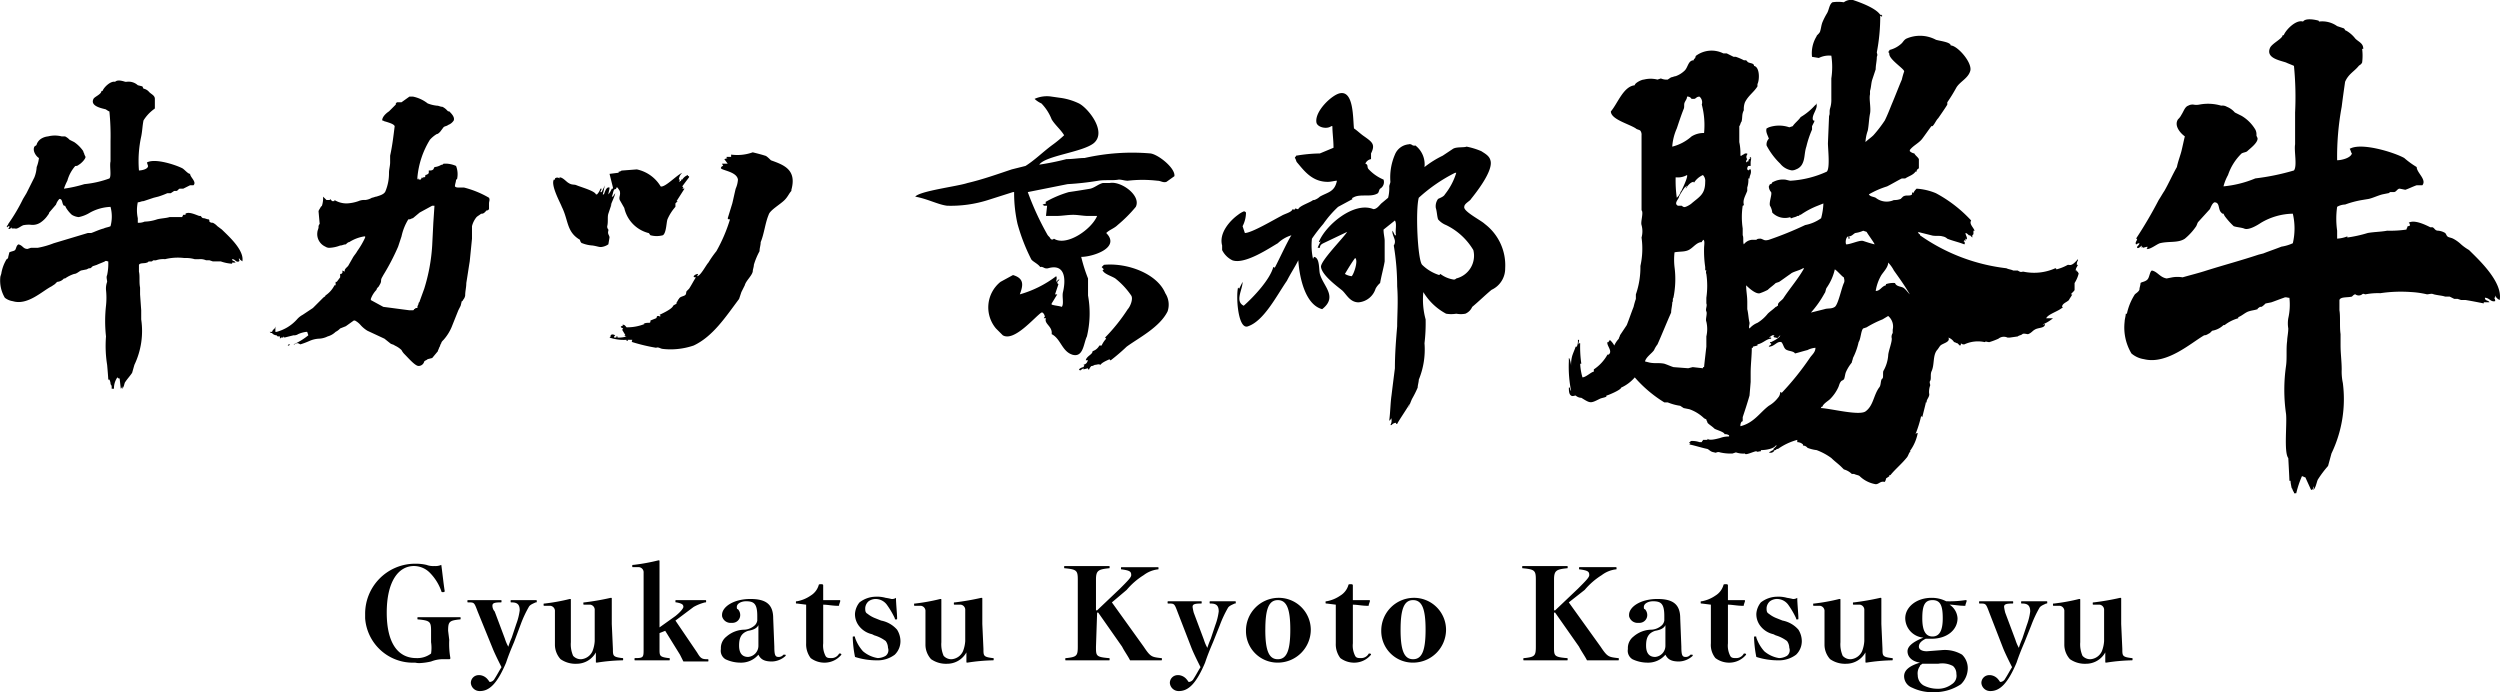
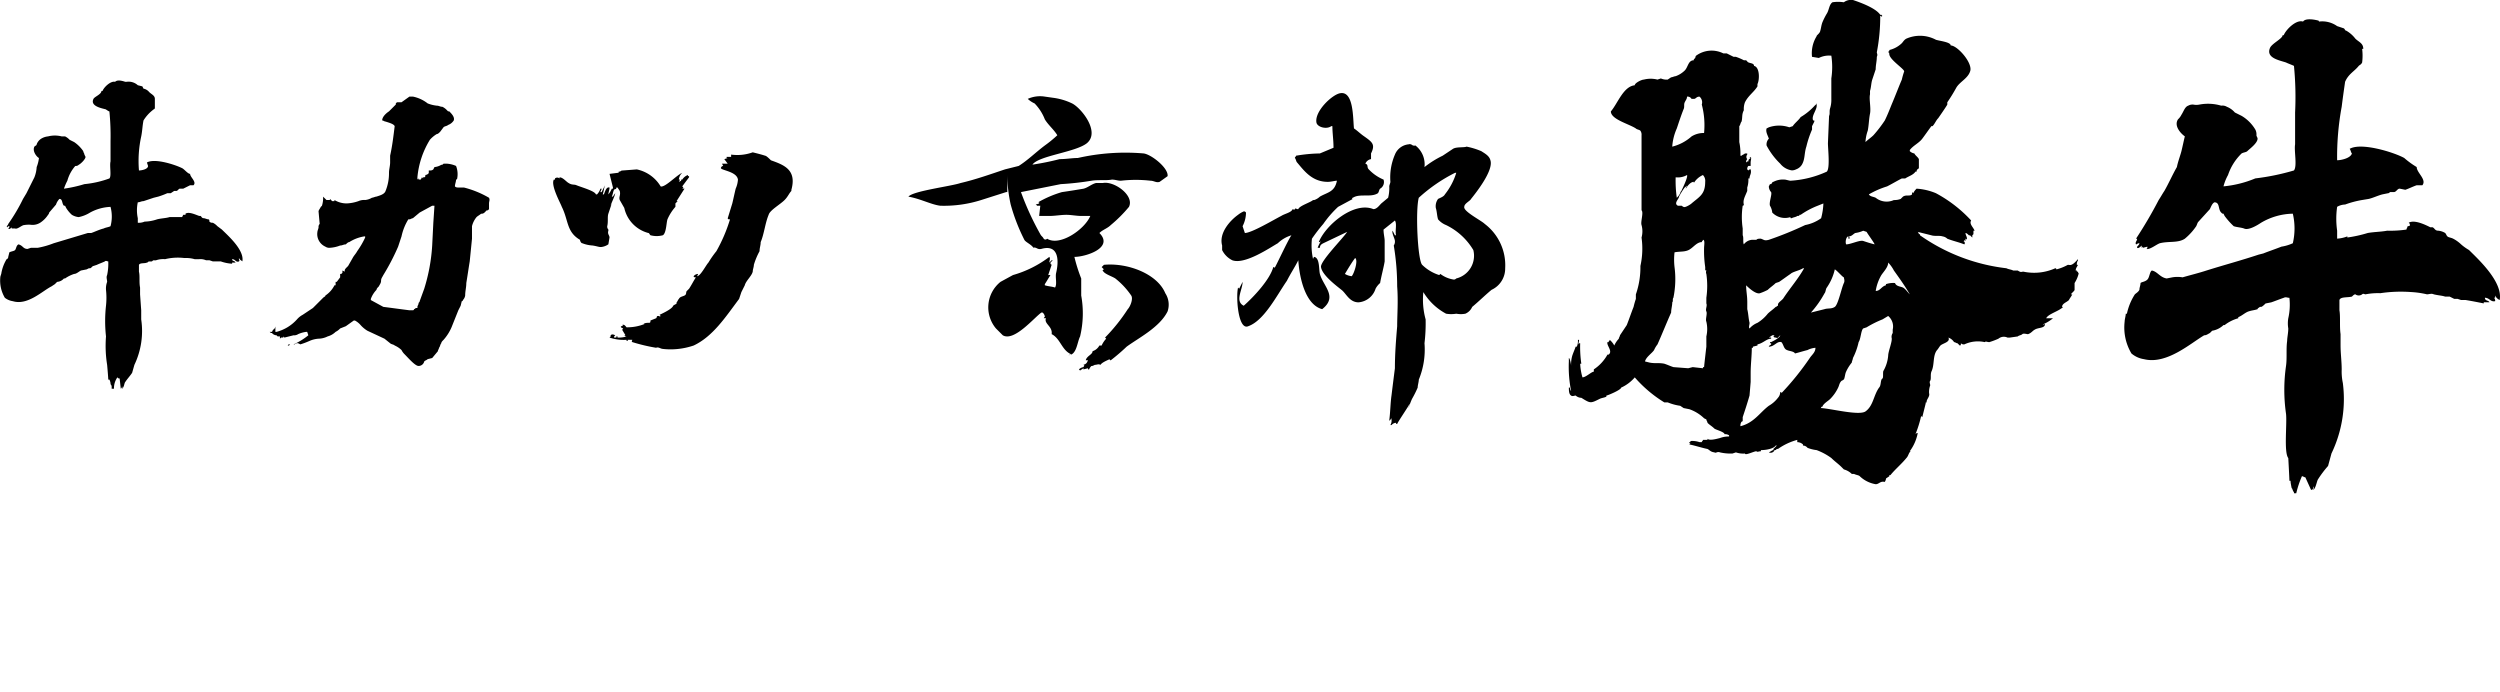
<svg xmlns="http://www.w3.org/2000/svg" width="300" height="83.063" viewBox="0 0 300 83.063">
  <g id="Group_329" data-name="Group 329" transform="translate(-521 -8190.747)">
    <g id="Group_328" data-name="Group 328" transform="translate(521 8190.747)">
      <g id="Group_198" data-name="Group 198" transform="translate(0 0)">
-         <path id="Union_16" data-name="Union 16" d="M275.275,59.194v-.136c-.136-.136-.136-.273-.273-.546v.273c0-.409-.136-.682-.136-1.091h-.136c0-.272-.136-2.727-.136-2.727-.545-.682-.136-4.092-.272-5.32a20.139,20.139,0,0,1,0-5.728c.136-.955,0-2.046.136-3,0-.409.136-.954.136-1.5a3.7,3.7,0,0,1,0-1.227,7.446,7.446,0,0,0,.136-2.455c-.272,0-.409-.136-.682,0-.409.136-1.091.409-1.5.545l-.682.136c-.136.137-.409.409-.546.409h-.136c-.136.137-.272.137-.272.273-.409.136-.682.136-1.091.273s-.818.545-1.227.682v.136a4.609,4.609,0,0,0-1.637.818h-.136a2.6,2.6,0,0,1-1.364.682l-.272.273c-.273.136-.409.272-.682.272-1.637.955-4.5,3.546-7.229,2.864a3.029,3.029,0,0,1-1.5-.682,6.09,6.09,0,0,1-.818-3.819c0-.272.136-.682.136-.955h.136a6.952,6.952,0,0,1,.954-2.319c.136-.136.409-.273.546-.545,0-.273.136-.546.136-.818.136-.137.545-.137.818-.409s.272-.955.545-1.091c.682.136.955.818,1.773.954l.682-.136a3.707,3.707,0,0,1,1.228,0c.954-.273,2.046-.546,2.864-.818,2.182-.682,4.228-1.228,6.274-1.91l.545-.136c.682-.273,1.5-.545,2.182-.818a5.213,5.213,0,0,0,1.364-.409,7.789,7.789,0,0,0,0-3.546,7.716,7.716,0,0,0-3.819,1.091c-.409.273-1.5.955-2.046.682-.409-.136-.818-.136-1.228-.273a8.854,8.854,0,0,1-1.091-1.228l-.136-.272c-.136,0-.136,0-.273-.136-.409-.409-.136-1.228-.818-1.228-.273.136-.409.546-.545.818l-1.364,1.5c-.136.136-.136.272-.272.545a7.146,7.146,0,0,1-1.364,1.5c-.818.546-1.909.273-3,.546-.409.136-1.228.818-1.637.682a.134.134,0,0,0,.137-.136V29.6l-.546.137V29.6l-.136.137V29.46c-.136.136-.409.409-.546.273V29.6c.136-.136.273-.273.273-.409-.273,0-.273.136-.409.136-.136-.272.136-.409.136-.682h-.136A51.675,51.675,0,0,0,259.044,24c.273-.409.409-.682.682-1.091.546-.955.955-1.91,1.5-2.864.136-.682.409-1.364.546-1.91s.272-1.228.409-1.773c-.409-.273-1.364-1.228-.818-2.046a1.874,1.874,0,0,0,.409-.545c.272-.409.409-.955.818-1.091a1.034,1.034,0,0,1,.727-.111,1.865,1.865,0,0,0,.637-.025,5.573,5.573,0,0,1,2.591.136,1.021,1.021,0,0,1,.682.136,2.45,2.45,0,0,1,.955.682l.818.409a4.7,4.7,0,0,1,1.637,1.637,1.229,1.229,0,0,1,.136.682c0,.136.136.273.136.409,0,.545-.955,1.227-1.228,1.5-.136.136-.409.136-.682.273A6.465,6.465,0,0,0,267.364,21a5.7,5.7,0,0,0-.545,1.364,13.089,13.089,0,0,0,3.819-.955,28.012,28.012,0,0,0,4.638-.955c.409-.545,0-2.319.136-3.137V13.5a38.347,38.347,0,0,0-.136-5.592c-.273-.136-.682-.273-.955-.409-.818-.273-2.455-.546-1.91-1.773.273-.546,1.5-1.091,1.5-1.5h.136c.273-.682,1.5-1.91,2.319-1.637.273-.409,1.228-.273,1.773-.136a.134.134,0,0,1,.136.136,3.1,3.1,0,0,1,2.182.545l.818.273c.137.136.137.272.273.272a3.682,3.682,0,0,1,1.091.955c.409.409.955.545.955,1.228h-.137a6.567,6.567,0,0,1,0,1.637c-.136.272-.273.272-.409.409-.545.682-1.227.955-1.637,1.91-.137.955-.272,1.91-.409,3a32.968,32.968,0,0,0-.546,6.411c.546,0,1.637-.273,1.773-.818-.136-.136-.136-.409-.272-.546,1.364-.818,5.319.409,6.547,1.091a10.407,10.407,0,0,0,1.5,1.091c0,.682,1.228,1.5.682,2.182h-.682c-.409.136-.955.409-1.364.545l-.682-.137c-.272,0-.409.409-.682.409h-.409c-.137,0-.137.136-.273.136l-.682.137c-.545.136-1.091.409-1.637.545l-.818.136a11.37,11.37,0,0,0-2.046.545,1.968,1.968,0,0,0-.954.273,10.068,10.068,0,0,0,0,2.864v.955a3.992,3.992,0,0,0,1.227-.272v.136a15.8,15.8,0,0,0,2.455-.545c.818-.137,1.637-.137,2.319-.273a13.235,13.235,0,0,0,2.319-.136c0-.136.136-.272.136-.409.136,0,.273,0,.273-.137s0-.136-.136-.273c.682-.409,2.046.273,2.592.546h.273c.272.136.272.409.682.409a1.938,1.938,0,0,1,.818.273c.136.136.136.273.273.409s.409.136.682.272a4.167,4.167,0,0,1,.955.682,5.766,5.766,0,0,0,.954.682c1.091,1.091,4.092,3.819,3.683,6a1.06,1.06,0,0,1-.545-.545v.273h-.136a.5.5,0,0,1,.136.409c-.546.136-.682-.409-1.228-.409,0,.409.409.272.545.545h-.682v.136c-.682-.136-1.364-.273-2.182-.409h-.545l-.409-.136h-.409l-.546-.273h-.545c-.409-.136-.818-.136-1.364-.273-.273-.136-.546,0-.819,0a10.694,10.694,0,0,0-1.909-.273,16.678,16.678,0,0,0-3.683.137,7.777,7.777,0,0,0-1.773.136c-.136,0-.272-.136-.409,0a.682.682,0,0,1-.818,0c-.136,0-.273.136-.409.273-.545.136-1.364,0-1.5.409v1.228c.136.818,0,1.91.136,2.864v1.364c0,.955.136,1.909.136,2.864a6.633,6.633,0,0,0,.137,1.637,15.051,15.051,0,0,1-1.364,8.456l-.409,1.5a12.825,12.825,0,0,0-1.228,1.637c-.136.273-.272,1.091-.545,1.228,0-.137.136-.273,0-.409a.5.5,0,0,1-.136.409h-.136l-.682-1.5c-.136,0-.273-.136-.409-.136a12.037,12.037,0,0,0-.682,2.046Zm-52.1-2.046c-.136-.137-.409-.137-.682-.273h-.273a2.195,2.195,0,0,0-.955-.545l-.272-.273c-.409-.409-.818-.682-1.228-1.091a7.334,7.334,0,0,0-1.773-.954,4.214,4.214,0,0,1-1.091-.273.709.709,0,0,0-.546-.273v-.136a1.042,1.042,0,0,0-.682-.272v-.273a7.233,7.233,0,0,0-2.319,1.091h-.136l-.136.136h-.136a.5.5,0,0,1-.682.272c.273-.136.409-.272.546-.272v-.136l.409-.409h-.136c-.272.409-1.227.546-1.773.546v.136c-.272,0-.409.136-.545,0-.273,0-1.364.546-1.364.273a2.659,2.659,0,0,1-1.091-.136l-.409.136a5.594,5.594,0,0,1-1.5-.136.519.519,0,0,0-.392,0c-.119.034-.221.068-.29,0h.136c-.545,0-.682-.272-.955-.409-.682-.136-1.5-.409-2.182-.546l.136-.136c-.136,0-.136,0-.136-.136.136,0,.136,0,.136-.136a2.656,2.656,0,0,1,1.091.136h.273c0-.136.136-.136.136-.273h.545v-.136c.23.23.892.072,1.5-.086a3.007,3.007,0,0,1,1.092-.186v-.137a.82.82,0,0,0-.545-.136c0-.273-1.091-.545-1.228-.682-.273-.273-.545-.409-.818-.682,0-.136-.136-.273-.136-.409l-.272-.136a4.813,4.813,0,0,0-1.773-1.091l-.682-.136-.409-.273a6.166,6.166,0,0,1-1.5-.409h-.409a15.293,15.293,0,0,1-3.546-3,4.706,4.706,0,0,1-1.637,1.228c0,.272-1.637.955-1.773.955V47.6c-.273.136-.546.136-.818.273-1.091.545-1.091.545-2.183-.136a1.044,1.044,0,0,1-.682-.272c-.136,0-.409.136-.545,0-.273-.136-.273-.682-.273-.955h.136a.5.5,0,0,0,.136.409,14.963,14.963,0,0,1-.273-3.546v-.409c.136,0,.273.818.273.955a3.775,3.775,0,0,1,.136-1.228c.136-.409.272-.682.409-1.091h.136a1.73,1.73,0,0,0,.136-.818h.136c0,.272-.136.409,0,.545V41.19h.136a14.019,14.019,0,0,0,.136,2.455h-.136a6.842,6.842,0,0,0,.272,1.637c.409,0,1.091-.682,1.364-.682v-.273a5.1,5.1,0,0,0,1.637-1.773h.136c.546-.409-.272-1.091-.136-1.5h.136c0-.136.136-.136.136-.272a2.388,2.388,0,0,1,.546.682,2.835,2.835,0,0,1,.545-.818c0-.136.136-.273.136-.409l.818-1.227c.272-.682.545-1.5.818-2.183a8.709,8.709,0,0,1,.273-.955v-.545a9.918,9.918,0,0,0,.545-3.41,9.565,9.565,0,0,0,.136-3.41,2.8,2.8,0,0,0,0-1.5c-.136-.409.272-1.5,0-1.773v-9a.819.819,0,0,0-.136-.545c-.136-.136-.409-.136-.545-.273-.819-.545-3-1.091-3-2.046.818-.955,1.5-3,2.864-3.137,0-.272.818-.682,1.091-.682a3.322,3.322,0,0,1,1.637,0l.409-.137a1.729,1.729,0,0,0,.818.137l.409-.273c.136,0,.409-.136.545-.136a2.974,2.974,0,0,0,1.091-.682c.409-.409.409-1.227,1.091-1.227V7.092c.273-.136.136-.273.273-.409a3.144,3.144,0,0,1,3.273-.273h.409l.818.409h.272a6.651,6.651,0,0,1,.955.409h.273l.136.136c.136.272.818.137.818.545.682.136.682,1.637.409,2.182v.273c-.409.682-1.091,1.091-1.5,1.91a2.32,2.32,0,0,0-.136.955c-.273.545-.136.818-.273,1.364-.136.137-.136.409-.272.545v1.91a6.636,6.636,0,0,1,.136,1.637h.136c.136-.136.273-.136.409-.272h.273v.136a.415.415,0,0,0,0,.546.5.5,0,0,0-.136.409c.136-.136.136-.136.272-.136,0-.272.136-.272.273-.409h-.136c.136-.137.136,0,.136-.137.136.137,0,.409,0,.682v.409h-.273a.5.5,0,0,0-.136.409l.136.136c.136-.136.136-.136.273-.136.136.546-.136.682-.136,1.091h-.136a3,3,0,0,1-.136,1.091v.409c-.272.682-.545,1.091-.409,1.637a.134.134,0,0,1-.136.136,9.138,9.138,0,0,0,0,2.728v.818c.136.272,0,.818.136,1.091a1.382,1.382,0,0,1,.955-.545h.545c.136-.136.273-.136.545-.136.409.136.409.273.955.136a41.593,41.593,0,0,0,4.365-1.773,4.783,4.783,0,0,0,1.91-.818,7.974,7.974,0,0,0,.272-1.773l-.682.273a9.713,9.713,0,0,0-2.046,1.091h-.136c0,.136-.136.136-.273.136-.136.136-.409.136-.682.273-.136,0-.136,0-.136-.136a2.121,2.121,0,0,1-2.182-.545,1.937,1.937,0,0,0-.273-.818c-.136-.409.273-1.364.136-1.637a1.042,1.042,0,0,1-.273-.682l.136-.273h.136c.136-.136.136-.273.273-.273a2.461,2.461,0,0,1,1.364-.272c.136,0,.545.136.682.136a12.106,12.106,0,0,0,4.365-1.091c.409-.409.136-2.728.136-3.41l.136-3.273c.136-.273,0-.545.136-.955a3.4,3.4,0,0,0,.136-1.091V9.411a9.124,9.124,0,0,0,0-2.727,2.7,2.7,0,0,0-1.5.272l-.818-.137a3.857,3.857,0,0,1,.545-2.455c0-.136.273-.272.409-.545.136-.409.136-.682.273-1.091a8.03,8.03,0,0,1,.545-1.091c.273-.409.273-1.091.682-1.364a4.544,4.544,0,0,1,1.364,0A1.472,1.472,0,0,1,222.355,0c.818.272,2.728.955,3.273,1.773h.136c.136.136.136.136,0,.272V1.909h-.136a22.6,22.6,0,0,1-.409,4.365c0,.136.136.273,0,.545,0,.546-.136.955-.136,1.5l-.409,1.227c-.136.409-.136.955-.272,1.364v.409c-.136.545.136,1.637,0,2.319s-.136,1.364-.273,2.046a4.842,4.842,0,0,0-.273,1.364c.273-.273.682-.545.955-.818a15.38,15.38,0,0,0,1.364-1.773c.273-.545.546-1.227.818-1.909.409-.955.819-2.046,1.228-3a8.723,8.723,0,0,1,.273-.955c.136-.272-1.91-1.5-1.773-2.182l-.136-.136h.136l-.136-.136h.136V6a3.245,3.245,0,0,0,1.5-.818c.136-.136.273-.409.545-.545a4.056,4.056,0,0,1,3.546.136c.409.137,1.773.273,1.773.682.818,0,2.728,2.182,2.319,3.137-.273.818-1.227,1.228-1.637,1.91a20.063,20.063,0,0,1-1.091,1.773v.273c-.136.272-1.091,1.637-1.091,1.637-.273.272-.409.682-.682.954h-.136c-.409.546-.682.955-1.091,1.5s-1.091.818-1.5,1.364v.137a1.033,1.033,0,0,0,.545.273c.136.272.409.409.545.682v1.091c-.136.136-.272.136-.272.409h-.136c-.273.409-.818.545-1.228.818h-.409c-.545.273-1.228.682-1.773.955a10.524,10.524,0,0,0-2.182.955c.136.272.545.272.818.409a2.1,2.1,0,0,0,2.182.273,2.026,2.026,0,0,0,.818-.136l.273-.273c.409-.272.818,0,1.091-.272V23.05l.136.136a1.884,1.884,0,0,1,.409-.546,7.166,7.166,0,0,1,2.319.546,16.035,16.035,0,0,1,4.228,3.273c-.273.409.273.818.409,1.227h-.136V28.1l-.136.136v.272l-.273-.272h-.136c-.136-.136-.272-.273-.409-.273,0,.273.272.545.136.818a.134.134,0,0,0-.136-.136v.273l-.136-.136c0,.136,0,.136-.136.136a.261.261,0,0,1,.136.409c-.682-.272-1.364-.409-2.046-.682a1.032,1.032,0,0,0-.545-.273c-.409-.136-.955,0-1.364-.136l-1.637-.409a.477.477,0,0,1,.136.273h.136v.136a22.517,22.517,0,0,0,10.366,3.955c.273.137.545.137.818.273h.545c.409.272.409.136.682.136a6.2,6.2,0,0,0,3.819-.409.134.134,0,0,1,.136.137,5.7,5.7,0,0,0,1.364-.546h.136c.409.136.818-.409,1.091-.682v.136a.82.82,0,0,0-.136.545h.136c-.136.273-.273.409-.273.682h.136V32.6h.136v.273c0-.1.079-.129.117-.194a3.94,3.94,0,0,1-.526,1.286v.818c0,.137-.545.545-.409.545h.136c-.136.273-.272.409-.409.682-.273.273-.818.409-.818.818h.136c-.546.546-1.773.818-2.046,1.364h.818a4.8,4.8,0,0,1-1.091.682l-.136.136.272-.136c0,.545-.818.409-1.227.682-.273.136-.409.409-.818.545-.136,0-.546-.136-.682,0s-.409.136-.546.273l-.954.136H240.9a1.029,1.029,0,0,0-1.091.136,9.4,9.4,0,0,1-1.091.409c-.272,0-.409-.136-.545,0h0a3.849,3.849,0,0,0-2.455.273.5.5,0,0,1-.409-.136c0,.136,0,.273-.136.273l-.273-.273c-.136,0-.273-.137-.409-.137a1.364,1.364,0,0,0-.682-.545c.273.545-.682.682-.955.955-.136.136-.272.409-.409.545-.545.682-.273,1.773-.682,2.592-.136.409,0,.818-.136,1.091-.136.136,0,.409,0,.545a2.32,2.32,0,0,0-.136.955c.136.409-.409.818-.273,1.091-.136,0-.136,0-.136.136l-.409,1.637-.136-.136a13.4,13.4,0,0,1-.682,2.182c.136-.136.136-.136.273-.136a5.324,5.324,0,0,1-.955,2.182h.136c-.273.136-.273.546-.546.818-.545.682-1.364,1.364-1.909,2.046h-.136v.137l-.388.259a1.062,1.062,0,0,1-.157.423c-.546-.136-.682.273-1.091.273A3.639,3.639,0,0,1,223.173,57.148ZM210.079,44.737v1.091l-.136,1.637c-.273.954-.545,1.773-.818,2.591v.409a.134.134,0,0,1-.136.136.819.819,0,0,0-.136.545c1.637-.409,2.319-1.637,3.41-2.455a3.676,3.676,0,0,0,1.091-.955,1.041,1.041,0,0,0,.273-.682h.136v.136a33.038,33.038,0,0,0,3.409-4.228c.273-.409.682-.682.682-1.228a2.526,2.526,0,0,0-.955.273c-.546.137-.955.273-1.5.409-.136-.273-.682-.273-.955-.409-.409-.136-.409-.682-.682-.955-.546-.136-.818.546-1.5.546,0-.136.136-.136.273-.273V41.19c-.136,0-.136,0-.136-.137h.136c.273-.136,1.091-.545,1.091-.818l-.273.273c-.136.136-.136,0-.273,0v.136h0v-.136c-.136,0-.136,0-.272-.136l.136-.137h-.273l-.409.273h.273v.136c-.545,0-.955.545-1.637.682v.136l-.545.136v.136h-.136C210.216,42.69,210.079,43.782,210.079,44.737Zm13.775,4.637c.955-.682.955-1.909,1.637-2.864.273-.273.136-.955.409-1.091.136-.136,0-.818.136-.955a4.447,4.447,0,0,0,.545-1.773c0-.545.545-1.773.409-2.182a.821.821,0,0,1,.136-.545v-.409a1.643,1.643,0,0,0-.545-1.637l-.682.409a12.459,12.459,0,0,0-1.91.954l-.409.136c-.273.273-.273,1.228-.546,1.637a7.884,7.884,0,0,1-.682,1.91c0,.136-.136.409-.136.545a4.8,4.8,0,0,0-.682,1.091c-.136.273-.136.682-.273.955-.136,0-.136.136-.272.136-.273.272-.273.545-.409.818a4.884,4.884,0,0,1-.955,1.364c-.272.273-.818.545-.954.955h-.136v.136H218.4C219.491,48.965,223.036,49.92,223.855,49.374Zm-19.5-5.183v-.136h.136c0-.136.272-2.455.272-2.455V40.372a3.891,3.891,0,0,0,0-1.773c-.136-.272.136-.955,0-1.227s.136-.682,0-.955v-.682a10.072,10.072,0,0,0,0-2.864c-.136-.273.136-.545-.136-.409v-.409a13.224,13.224,0,0,1-.136-2.319c0-.273.136-.955-.136-.955,0,.136-.136.136-.136.273-.545,0-.955.545-1.364.818-.546.409-1.228.272-1.91.409a7.7,7.7,0,0,0,0,1.773,11.142,11.142,0,0,1-.136,3.683c-.136.136,0,.409-.136.545,0,.409-.136.818-.136,1.228-.545,1.227-1.091,2.591-1.637,3.819a3,3,0,0,0-.409.682c-.273.409-.955.818-1.091,1.364l.546.136c.682.136,1.091,0,1.773.136.409.137.682.273,1.091.409l1.773.136.545-.136Zm5.319-8.047V37.1c.136.545.136,1.091.273,1.637,0,.273-.136.545,0,.682a2.45,2.45,0,0,1,.955-.682,4.713,4.713,0,0,0,1.228-1.091c.272-.272.682-.545.954-.818.136,0,.136-.136.273-.136v-.136c0-.273.545-.546.682-.818.818-1.228,1.773-2.319,2.455-3.546h-.136c-.409.273-1.227.409-1.5.682-.409.273-.955.682-1.364.955l-.409.137c-.272.272-.682.545-.954.818a6.674,6.674,0,0,1-.955.409c-.546.136-1.5-.818-1.637-.955C209.534,34.916,209.67,35.462,209.67,36.144Zm9.548-1.637c-.136.136-.136.545-.273.682a12.081,12.081,0,0,1-1.637,2.319l1.637-.409c.409-.136.818,0,1.228-.273s.818-2.319,1.091-2.864c.136-.273,0-.546,0-.682-.136,0-.818-.818-1.091-.955A6.271,6.271,0,0,1,219.218,34.507Zm9.138,0c.273.136.545.545.818.818-.545-.955-1.228-1.91-1.91-2.864a4.131,4.131,0,0,0-.682-.955c0,.545-.545,1.091-.818,1.5a5.38,5.38,0,0,0-.682,1.91c.545,0,.682-.546,1.227-.682V34.1a2.66,2.66,0,0,1,1.091-.136C227.538,34.371,228.083,34.371,228.356,34.507Zm-4.774-5.592c.409.136.818.273,1.364.409,0-.136-.818-1.227-.955-1.5l-.409-.136a3.469,3.469,0,0,1-.955.273c-.273.136-.409.409-.818.409.136,0,.136.136.136.273h-.136v-.273c-.273,0-.409.682-.273.955.485,0,1.4-.431,1.886-.431A.512.512,0,0,1,223.582,28.915ZM201.35,24.687h.409c.136,0,.136.136.273.136.136.136.818-.273.954-.409.955-.818,1.637-1.091,1.637-2.592a1,1,0,0,0-.272-.818,2.428,2.428,0,0,0-1.091.955v-.137c-.409,0-.818.546-.955.818V22.5c.136-.137.136-.137.136-.273,0,.136-.136.136-.273.273a7.647,7.647,0,0,0-.682,1.091C201.487,23.868,200.8,24.414,201.35,24.687Zm-.272-3.41a14.815,14.815,0,0,0,.136,2.455l.136-.137a1.835,1.835,0,0,0,.273-.414s0,0,0,.005l.067-.134.07-.138,0,0c.271-.556.8-1.69.685-1.913A2.241,2.241,0,0,1,201.078,21.277Zm1.091-9c-.136.273,0,.545-.136.818-.273.682-.546,1.5-.818,2.319a6.416,6.416,0,0,0-.546,2.183,5.473,5.473,0,0,0,2.319-1.228,2.75,2.75,0,0,1,1.5-.409,9.643,9.643,0,0,0-.273-3.409.9.9,0,0,0-.273-.955c-.409,0-.409.272-.682.272h-.273a.544.544,0,0,0-.545-.272C202.441,11.866,202.3,12,202.168,12.275ZM166.843,51.01a1.021,1.021,0,0,0,.136-.682v-.136c-.136.136-.136.273-.273.273.136-.955.136-2.046.273-3q.2-1.637.409-3.274c0-1.773.136-3.409.273-5.046,0-1.364.136-3,0-4.774a29.8,29.8,0,0,0-.409-4.91.819.819,0,0,0,.136-.545c0-.273-.409-.955-.272-1.228l.272.546h.136c-.136-.546.136-1.364-.136-1.773l-1.364,1.091c0,.546.136.955.136,1.364V31.37c-.136.818-.409,1.773-.546,2.592a2.393,2.393,0,0,0-.545.682,2.348,2.348,0,0,1-2.046,1.637c-1.091,0-1.5-1.091-2.046-1.5-.682-.546-2.319-1.773-2.455-2.728-.136-.682,2.728-3.546,3.137-4.228L158.8,29.188c-.273.136-.409.272-.409.545h-.273a4.537,4.537,0,0,1,.409-.818l-.136.136h-.136c.818-2.046,4.228-4.91,6.547-3.956.409,0,.682-.409.955-.682l.818-.682a4.636,4.636,0,0,0,.136-1.364c0-.136.136-.409.136-.546a6.922,6.922,0,0,1,.545-3.273,1.968,1.968,0,0,1,1.637-1.227.45.45,0,0,1,.409.068.451.451,0,0,0,.409.068,2.856,2.856,0,0,1,1.091,2.592,11.771,11.771,0,0,1,2.182-1.364l1.228-.818c.409-.272,1.364-.136,1.637-.272a8.8,8.8,0,0,1,1.773.545c.409.273.955.545,1.091,1.091.409,1.227-1.773,3.955-2.319,4.637-.136.273-.818.545-.818.955-.136.545,2.046,1.637,2.455,2.046a6.225,6.225,0,0,1,2.455,5.319,2.813,2.813,0,0,1-1.637,2.592c-.818.682-1.5,1.364-2.319,2.046a1.589,1.589,0,0,1-.818.818,2.909,2.909,0,0,1-1.091,0,3.7,3.7,0,0,1-1.227,0,7.088,7.088,0,0,1-2.728-2.592,8.894,8.894,0,0,0,.273,3.274,20.132,20.132,0,0,1-.136,2.864,9.494,9.494,0,0,1-.682,4.365c0,.273-.136.682-.136.955a12.708,12.708,0,0,1-.682,1.364,9.391,9.391,0,0,0-.409,1.091c0-.136.136-.409.136-.546,0,.136-1.5,2.319-1.5,2.455-.136,0-.136,0-.136-.136a.708.708,0,0,0-.545.272Zm7.638-17.458a.421.421,0,0,0,.272-.137,2.808,2.808,0,0,0,2.046-3.409,7.705,7.705,0,0,0-3.273-3,2.445,2.445,0,0,1-.955-.682c-.136-.409-.136-.955-.273-1.364a1.469,1.469,0,0,1,.273-1.091c.273-.136.682-.273.818-.545a7.822,7.822,0,0,0,1.364-2.591h-.136a19.113,19.113,0,0,0-4.365,3c-.409,1.5-.136,7.5.409,8.047a5.138,5.138,0,0,0,2.046,1.228l.136-.136A3.5,3.5,0,0,0,174.481,33.552Zm-13.094-.682a1.936,1.936,0,0,0,.818.273c.272-.273.818-1.91.409-2.183C162.206,31.507,161.8,32.188,161.388,32.87ZM14.629,46.373c0,.136,0,.136-.136.273l-.136-1.228c-.136,0-.136,0-.272-.136a2.3,2.3,0,0,0-.409,1.364H13.4v-.273a.476.476,0,0,0-.136-.273v.124a1.212,1.212,0,0,0-.136-.669h-.136c0-.273-.136-1.773-.136-1.773a14.31,14.31,0,0,1-.136-3.41,16.675,16.675,0,0,1,0-3.683,8.9,8.9,0,0,0,0-1.909,2.32,2.32,0,0,1,.136-.955c0-.273-.136-.545,0-.818a6.636,6.636,0,0,0,.136-1.637c-.136,0-.273-.137-.409,0-.273.136-.682.273-.955.409l-.409.136c-.136,0-.272.273-.409.273h-.136l-.273.137-.682.136c-.273.136-.545.409-.818.409a4.1,4.1,0,0,0-1.091.545H7.674a1.18,1.18,0,0,1-.819.409l-.272.273-.409.272c-1.091.546-2.864,2.319-4.637,1.773a2.04,2.04,0,0,1-.955-.409A4.055,4.055,0,0,1,.035,33.28c0-.136.136-.409.136-.546a4.874,4.874,0,0,1,.545-1.5c0-.136.273-.136.273-.409l.136-.546c.273-.136.546-.136.682-.272s.136-.546.409-.682c.545.136.545.546,1.091.546l.409-.136h.818a10.08,10.08,0,0,0,1.91-.545l4.092-1.228h.409c.409-.137.954-.409,1.5-.545.272-.136.545-.136.818-.273a4.459,4.459,0,0,0,0-2.319,5.554,5.554,0,0,0-2.455.682,4.084,4.084,0,0,1-1.364.545,1.946,1.946,0,0,1-.818-.272,3.637,3.637,0,0,1-.682-.818l-.136-.273H7.674c-.273-.273-.136-.818-.546-.818a1.821,1.821,0,0,0-.409.682l-.818.955a.476.476,0,0,1-.136.273,3.189,3.189,0,0,1-.955.954,1.715,1.715,0,0,1-1.15.234,3.371,3.371,0,0,0-.76.039c-.272,0-.818.545-1.091.409H1.4v-.136c-.136.136-.273.272-.409.136.136-.136.136-.136.136-.273-.136,0-.136,0-.272.136-.136-.136.136-.273.136-.409a21.693,21.693,0,0,0,1.773-3l.409-.682.955-1.91A3.978,3.978,0,0,0,4.4,20.05a4.216,4.216,0,0,0,.273-1.091c-.273-.137-.818-.818-.545-1.364.136-.136.272-.136.272-.272a1.359,1.359,0,0,1,.546-.682,1.936,1.936,0,0,1,.818-.273,3.323,3.323,0,0,1,1.637,0H7.81a1.892,1.892,0,0,1,.546.409l.545.273A4.15,4.15,0,0,1,9.992,18.14c0,.136.136.273.136.409l.136.273c0,.273-.545.818-.818.955a.5.5,0,0,1-.409.137,4.486,4.486,0,0,0-.955,1.773,6.585,6.585,0,0,0-.409.954,15.792,15.792,0,0,0,2.455-.545,11.932,11.932,0,0,0,3-.682c.273-.273,0-1.5.136-2.046V16.912a29.641,29.641,0,0,0-.136-3.546c-.136,0-.409-.273-.545-.273-.546-.136-1.773-.409-1.364-1.228.136-.272.955-.545.955-.955h.136c.136-.409.955-1.227,1.5-1.091.273-.273.818-.136,1.228,0h.136a1.65,1.65,0,0,1,1.364.409l.545.136.136.273a1.159,1.159,0,0,1,.682.409c.273.273.682.409.682.818v1.091c0,.136-.136.136-.272.273a4.7,4.7,0,0,0-1.091,1.227c-.136.682-.136,1.228-.273,1.91a13.814,13.814,0,0,0-.272,4.092c.272,0,1.091-.136,1.091-.545L17.63,19.5c.954-.545,3.409.273,4.228.682.273.136.682.682.955.682,0,.409.818.954.409,1.364h-.409l-.818.409h-.409c-.136,0-.273.273-.409.273H20.9l-.409.273h-.409a9.428,9.428,0,0,1-1.091.409l-.545.137-1.228.409c-.273,0-.409.136-.682.136a4.492,4.492,0,0,0,0,1.91v.545a1.735,1.735,0,0,0,.818-.136,4.9,4.9,0,0,0,1.5-.273c.545-.136,1.091-.136,1.5-.273h1.5l.136-.272h.273v-.136c.409-.273,1.227.136,1.637.272h.136c.136,0,.136.273.409.273.136,0,.409.136.546.136s.136.136.136.273a.5.5,0,0,0,.409.136,1.873,1.873,0,0,1,.545.409l.546.409c.682.682,2.727,2.456,2.455,3.819-.136-.137-.273-.137-.409-.409V31.1c0,.136.136.136,0,.273-.409.136-.409-.273-.818-.273,0,.273.273.136.409.409h-.409v.136A4.842,4.842,0,0,1,26.5,31.37h-.955l-.409-.137h-.409A1.729,1.729,0,0,0,23.9,31.1h-.545a3.775,3.775,0,0,0-1.228-.136,6.465,6.465,0,0,0-2.319.136,2.659,2.659,0,0,0-1.091.136h-.272c-.136,0-.136.137-.273.137H17.9c-.136,0-.136.136-.272.136-.273.136-.818,0-.955.272V32.6c.136.546,0,1.228.136,1.91v.818l.136,1.91v1.091a9.433,9.433,0,0,1-.818,5.455l-.272.955c-.273.409-.546.682-.818,1.091-.136.136-.136.682-.409.818C14.629,46.51,14.766,46.51,14.629,46.373Zm-1.364-.149s0,.008,0,.013Zm116.206-1.9a1.032,1.032,0,0,1,.545-.272c.136-.273.136-.136,0-.273.409-.137.409-.273.546-.545h-.273c.136-.546.818-.682.818-1.091a1.4,1.4,0,0,0,.818-.682h.273a2.835,2.835,0,0,1,.545-.818l-.136-.136a21.377,21.377,0,0,0,2.728-3.41c.273-.273.682-1.228.409-1.637a9.185,9.185,0,0,0-1.909-2.046c-.409-.272-1.364-.545-1.5-.954-.136,0,.136-.136.136-.136l-.272-.273.272-.273c2.864-.272,6.411,1.091,7.365,3.41a2.507,2.507,0,0,1,.273,2.183c-.955,1.909-3.41,3.137-4.91,4.228a23.749,23.749,0,0,1-1.91,1.637.134.134,0,0,1-.136-.136c-.273.136-.955.409-1.091.682-.273-.137-.409,0-.682,0-.273.136-.273.136-.409.136a1.05,1.05,0,0,0-.273.409h-.136v-.136l-.546.136v-.136l-.409.273Zm1.91-.545v0Zm-82.79-1.228a1.874,1.874,0,0,1-.409-.545,2.858,2.858,0,0,0-.818-.545c-.136-.136-.409-.136-.546-.273l-.682-.545L44.09,39.69a3.616,3.616,0,0,1-.818-.682,2.4,2.4,0,0,0-.682-.546h-.136l-.955.682-.682.272a1.884,1.884,0,0,1-.546.409,2.2,2.2,0,0,1-.955.545,2.566,2.566,0,0,1-1.091.273,3.22,3.22,0,0,0-1.091.272,9.386,9.386,0,0,1-1.091.409l-.272-.136a.5.5,0,0,0-.409.136h-.136A7.719,7.719,0,0,0,37,40.235l-.136-.409h-.136a3.478,3.478,0,0,0-.955.272.821.821,0,0,1-.546.136l-1.091.273L34,40.372v.136h-.273l-.136.136v-.273h-.272l-.136-.137a.71.71,0,0,1-.546-.272c-.136,0-.136,0-.272-.136h.272l.136-.273c.136,0,.273-.273.273-.409v.682h.136a5.006,5.006,0,0,0,2.455-1.5,2.394,2.394,0,0,1,.682-.546l1.228-.818.409-.409.818-.818c.136-.136.273-.136.273-.273a3.218,3.218,0,0,0,1.091-1.228h.136v-.409h.136l.409-.545V32.87h.136l.136-.136v-.272l.273.136v-.136c0-.136.136-.273.273-.409l.136-.136.545-.955c.136-.272.409-.545.545-.818a10.146,10.146,0,0,0,.955-1.637v-.136h-.136a4.767,4.767,0,0,0-1.773.682c-.136,0-.272.136-.409.272-.273,0-.409.136-.682.136a3.982,3.982,0,0,1-1.228.273.819.819,0,0,1-.545-.137,1.65,1.65,0,0,1-.955-1.773c0-.136.136-.409.136-.545a.5.5,0,0,1,.136-.409l-.136-1.5c0-.137.136-.273.272-.545l.136-.136a3,3,0,0,0,.136-1.091L39.18,24h.409v-.136l.273.273h.272V24a2.753,2.753,0,0,0,1.5.409A4.859,4.859,0,0,0,43,24.141,1.729,1.729,0,0,1,43.817,24a1.938,1.938,0,0,0,.818-.273c.136,0,.409-.137.545-.137.409-.136.955-.272,1.091-.682a5.65,5.65,0,0,0,.409-2.182c0-.409.136-.818.136-1.228v-.818c.273-1.227.409-2.455.546-3.546-.136-.272-.682-.409-1.091-.545-.136,0-.273-.136-.409-.136,0-.409.409-.818.818-1.091l.818-.818v-.136l.136-.136h.546l.955-.682h.409a4.225,4.225,0,0,1,1.773.818,4.212,4.212,0,0,0,1.091.272c.272,0,.409.136.682.136a1.881,1.881,0,0,1,.545.409l.136.136h.136c.273.272.682.682.545,1.091a1.361,1.361,0,0,1-.682.546c-.136.136-.409.136-.545.272l-.409.546c-.136.136-.272.272-.409.272a3.606,3.606,0,0,0-.818.682,10.37,10.37,0,0,0-1.5,4.5v.273l.136-.136v.136H50.5l.136-.273.136.136v-.136h.136c.136,0,.136-.136.136-.273.136,0,.409-.136.409-.272v-.273h.136A.5.5,0,0,0,52,20.322l.136-.272a1.937,1.937,0,0,0,.818-.273c.136,0,.136,0,.273-.136h.409a3.209,3.209,0,0,1,1.091.273,2.707,2.707,0,0,1,.136,1.5.134.134,0,0,1-.136.136c0,.272-.136.545-.136.818.136.137.273.137.545.137h.546a11.574,11.574,0,0,1,3,1.227c.136.273,0,.409,0,.682V25.1l-.136.136h-.136l-.272.273a.5.5,0,0,1-.409.136c-.136.136-.409.272-.545.409a2.734,2.734,0,0,0-.545,1.091v1.5l-.273,2.728c-.136.818-.273,1.773-.409,2.592,0,.545-.136.955-.136,1.5a1.031,1.031,0,0,1-.273.545.134.134,0,0,1-.136.137l-.136.546L55,37.235l-.818,2.046a5.643,5.643,0,0,1-.955,1.5c-.136.136-.273.272-.273.409-.136.136-.136.409-.273.545,0,.136-.136.273-.136.409l-.682.818-.545.136c-.136.136-.273.136-.409.272a.7.7,0,0,1-.682.546C49.819,43.918,49,42.963,48.591,42.554Zm-.409-14.185L47.773,29.6A26.719,26.719,0,0,1,46,33.007c-.136.273-.272.409-.272.682s-.136.409-.273.682c-.136.136-.273.273-.273.409a2.973,2.973,0,0,0-.682,1.091v.136l1.5.818c1.091.137,2.046.273,3.137.409h.409a.134.134,0,0,0,.136-.136c.136,0,.136-.136.273-.136h.136v-.137c0-.136.136-.272.136-.409s.136-.136.136-.273l.546-1.5a21.742,21.742,0,0,0,.954-5.183L52,26.732l.136-2.046h-.273l-1.5.818-.818.682c-.136,0-.273.136-.409.136H49A6.425,6.425,0,0,0,48.182,28.369Zm80.471,14.185c-1.228-.409-1.364-1.909-2.455-2.455.136-.954-.955-1.227-.682-1.909h-.273c.136-.136,0-.136.136-.136a.709.709,0,0,0-.273-.546h-.136c-.818.546-3.273,3.546-4.637,2.728l-.818-.818a3.932,3.932,0,0,1,.545-5.592l1.5-.818c1.364.409,1.227,1.227.818,2.319a13.117,13.117,0,0,0,4.364-2.182c.136.272,0,.409,0,.682l.273-.273h.136l-.273.273c0,.273,0,.137.136.273l-.409,1.227h.273c-.273.409-.409.682-.682,1.091v.137c.409.136.818.136,1.227.272.273-.409,0-1.227.136-1.773.409-1.773.136-3.409-1.773-2.864a.693.693,0,0,1-.529-.068c-.153-.068-.29-.136-.426-.068-.273-.409-.955-.682-1.091-.955a22.611,22.611,0,0,1-1.637-4.228,16.918,16.918,0,0,1-.409-3.682V23.05h-.136l-3,.955a14.757,14.757,0,0,1-4.91.682c-1.091-.136-2.319-.818-3.819-1.091.545-.682,5.046-1.227,6.274-1.637,1.773-.409,3.683-1.091,5.32-1.637l1.637-.409c1.091-.682,2.046-1.637,3.137-2.455a14.487,14.487,0,0,0,1.5-1.228c-.409-.682-1.091-1.227-1.5-1.91a5.718,5.718,0,0,0-1.228-1.909,2.859,2.859,0,0,1-.818-.546,3.579,3.579,0,0,1,2.046-.272l.955.136a7.481,7.481,0,0,1,2.319.682c1.091.545,3.41,3.41,1.773,4.774-1.356,1.085-5.812,1.5-6.534,2.572a31.25,31.25,0,0,0,3.261-.662c.818,0,1.5-.136,2.182-.136a25.826,25.826,0,0,1,7.911-.546c.954.137,3,1.773,2.864,2.728l-.955.682c-.409.137-.682-.136-1.091-.136a15.4,15.4,0,0,0-3.546,0c-.409,0-.682-.136-1.091-.136-.682.136-1.637,0-2.455.136a33.879,33.879,0,0,1-3.682.409l-4.774.955a33.819,33.819,0,0,0,2.319,5.047c.136.272.272.272.409.545a.256.256,0,0,0,.409,0c1.5.955,4.5-1.091,5.183-2.728h-1.091c-.546,0-1.228-.136-1.773-.136-.682,0-1.364.136-2.046.136h-1.227l.136-1.227h-.409c0-.136,0,0-.136-.136l.409-.136v-.136h-.136a12.972,12.972,0,0,1,2.864-1.227c.955-.136,1.773-.273,2.592-.409.546-.136.955-.545,1.5-.682h.819c1.364-.272,3.819,1.5,3.137,2.864a16.488,16.488,0,0,1-2.183,2.182c-.409.409-.954.545-1.364.955,1.773,1.773-1.637,2.864-3,2.864a18.865,18.865,0,0,0,.818,2.591v2.046a11.936,11.936,0,0,1-.136,4.91c-.368.736-.405,2.243-1.4,2.243A1.3,1.3,0,0,1,128.653,42.554Zm-49.1-.682c-.273,0-.545-.272-.818-.136a21.688,21.688,0,0,1-2.864-.682c-.136-.136,0-.136,0-.272h-.546v.136h-.136v-.136a5.3,5.3,0,0,1-2.046-.273l.136-.136v-.137c.136-.136.272-.136.545,0-.136.137-.136.137-.136.273h.273v-.136H74.1v.136a3,3,0,0,0,1.091-.136c-.136,0-.136,0-.272-.137h.136l-.409-.682c.136,0,0,0,.136-.136l-.273-.136v-.136h.136l.136-.137h-.136c.273-.136.409.137.545.272a5.652,5.652,0,0,0,2.183-.409h-.136c.136-.136.545-.136.682-.136s.136-.137.136-.273l.682-.272c.136-.136,0-.273.273-.273.136,0,.136.136.272,0l-.136-.136c.272-.136,1.5-.682,1.637-1.091.136-.136.272-.136.409-.272V36.28c.136-.136.136-.273.273-.409.136-.272.409-.272.682-.409s.136-.409.273-.545l.272-.273c.273-.409.546-.955.818-1.364-.136,0-.272,0-.272-.136a.707.707,0,0,1,.545-.273l-.136.273c.409,0,1.091-1.364,1.364-1.637a11.857,11.857,0,0,1,.955-1.364A18.917,18.917,0,0,0,87.6,26.324c-.136,0-.272,0-.272-.136l.545-1.773c.136-.545.273-1.227.409-1.773a3.217,3.217,0,0,0,.272-1.091c-.136-.955-1.909-1.091-2.046-1.364a.293.293,0,0,1,.272-.272l-.136-.273h.682l-.409-.545.409-.136c-.136,0-.136,0-.136-.137h.545v-.273a5.452,5.452,0,0,0,2.592-.272c.545.136,1.091.272,1.5.409.136,0,.546.409.682.546,1.5.545,3.137,1.091,2.456,3.546v.136c-.273.273-.409.682-.819,1.091-.545.545-1.773,1.227-1.909,1.773-.409.954-.546,2.319-.955,3.273,0,.409-.136.682-.136,1.091a8.349,8.349,0,0,0-.682,1.637c0,.273-.136.546-.136.818-.136.546-.818,1.091-.955,1.637l-.409.818-.273.818c-1.637,2.183-3.137,4.5-5.455,5.592a8.694,8.694,0,0,1-2.762.46A8.332,8.332,0,0,1,79.552,41.872Zm7.775-22.777v0ZM34.542,41.463h0c0-.136.136-.136.273-.136h0l-.136.136Zm154.942-.273v0Zm-40.918-6.683.136.136.409-.818c0,.955-.955,2.319.136,2.864,1.228-1.091,3.137-3.137,3.546-4.637h.136v.136c.136-.136,1.637-3.41,2.046-3.955a3.99,3.99,0,0,0-1.637.955c-.955.545-3.955,2.591-5.455,2.046a2.677,2.677,0,0,1-1.228-1.227V29.46c-.409-1.5.955-3,1.91-3.682a2.979,2.979,0,0,1,.682-.409c.136,0,.136,0,.273.136a3.63,3.63,0,0,1-.409,1.637h0l.273.818c.818,0,3.546-1.637,4.365-2.046.409-.272,1.227-.409,1.364-.818.273.136.273,0,.409-.136,0,.136.136.136.272.136.136-.409,1.5-.818,1.773-1.091h.136a1.816,1.816,0,0,0,.682-.409c.955-.545,1.773-.545,2.046-1.909-.273,0-.682.136-1.091.136-1.91,0-2.864-1.364-3.683-2.319-.136-.136-.136-.409-.272-.545,0-.137.136-.137.136-.273a18.559,18.559,0,0,1,2.864-.273l1.637-.682c0-.955-.136-1.773-.136-2.592h-.136c-.546.409-1.637.136-1.773-.409-.273-1.364,1.909-3.41,2.864-3.546,1.637-.273,1.5,3.137,1.637,4.228.409.273.818.682,1.228.955.955.682,1.364.955.818,2.046v.682a.9.9,0,0,0-.682.545c.409.136.136.409.409.682a5.189,5.189,0,0,0,1.773,1.228.913.913,0,0,1-.409,1.091c-.136.137-.136.409-.272.546-.818.545-2.183,0-3,.545-.136,0-.136.136,0,.136l-1.773.955a12.7,12.7,0,0,0-1.773,2.046,20.11,20.11,0,0,0-1.364,1.773,7.459,7.459,0,0,0,.136,2.455.474.474,0,0,1,.136-.272c.682.136.545,1.5.682,2.046.409,1.5,2.183,2.728.273,4.228-2.046-.545-2.728-3.819-2.864-5.865-.409.818-.955,1.637-1.364,2.455-1.228,1.773-2.728,4.774-4.637,5.455a.533.533,0,0,1-.218.05C148.535,39.194,148.311,35.531,148.566,34.507ZM249.5,32.6a.152.152,0,0,1-.02.079Zm-117.3-.818v0ZM71.1,29.46a3.991,3.991,0,0,1-1.227-.272c-.136,0-.273-.273-.273-.409-1.637-.955-1.364-2.319-2.182-3.955-.136-.409-1.364-2.592-.955-3.273h.136v-.136a.414.414,0,0,1,.545,0v-.136c.409,0,.818.545,1.091.682.409.273.682.136.955.273.682.273,2.182.682,2.319,1.091h.136a1.823,1.823,0,0,0,.409-.682h.136c0,.137-.136.273-.136.409h.136l.409-.818c-.136.409-.136.682-.272,1.091h.136c.136-.273.272-.955.682-.818,0,.272-.136.545-.136.818a2.967,2.967,0,0,0,.409-.682h.136V22.5l-.409-1.637,1.091-.136V20.6c.273,0,.273-.136.409-.136l1.773-.136a4.385,4.385,0,0,1,2.864,2.046c.546.137,1.91-1.364,2.592-1.637a1.179,1.179,0,0,0-.409.818H81.6l-.136.272.272-.136V21.55h.136A1.363,1.363,0,0,1,82.552,21v.136h.136v.136l-.818,1.091.136.137-.136.136h.273l-.955,1.5h.136l-.273.272v.409a5.64,5.64,0,0,0-.955,1.5c-.136.409-.136,1.637-.545,1.91a2.8,2.8,0,0,1-1.5,0c-.136-.136-.136-.273-.273-.273a4,4,0,0,1-2.864-3L74.369,24c-.136-.409.136-.546,0-1.091L74.1,22.5H73.96c0,.272-.136.136-.273.272-.136.273-.136.546-.273.818h.136l.273-.409c0,.272-.545,1.364-.545,1.5l.136-.273-.409,1.228c-.136.409,0,.955-.136,1.5a.5.5,0,0,0,.136.409v.136c-.136.409.136.546.136.818l-.136.818a1.821,1.821,0,0,1-.887.327C71.854,29.651,71.618,29.535,71.1,29.46Zm78.016-2.319.409-.137-.409.137Zm52.644-4.225-.066.135c-.022.044-.045.087-.067.129A.472.472,0,0,1,201.756,22.917ZM81.6,21.55h0Zm132.028-1.91a8.314,8.314,0,0,1-1.637-2.182,1,1,0,0,1,.272-.818c-.136-.409-.409-.818-.272-1.228l.272-.136a3.783,3.783,0,0,1,2.455,0l.409-.136c.273-.409.682-.682.955-1.091a7.29,7.29,0,0,0,1.773-1.473v.108a.133.133,0,0,1,.136-.136h-.113q.057-.067.113-.136v.136c.136.545-.682,1.364-.409,1.909h.136v.136l-.273.545v.409a11.982,11.982,0,0,0-.682,2.046c-.273.818-.136,1.5-.545,2.182a1.362,1.362,0,0,1-.682.545,1.132,1.132,0,0,1-.512.126A2.182,2.182,0,0,1,213.626,19.64Zm4.228-7.092h.023l-.023.027Z" transform="translate(0)" />
+         <path id="Union_16" data-name="Union 16" d="M275.275,59.194v-.136c-.136-.136-.136-.273-.273-.546v.273c0-.409-.136-.682-.136-1.091h-.136c0-.272-.136-2.727-.136-2.727-.545-.682-.136-4.092-.272-5.32a20.139,20.139,0,0,1,0-5.728c.136-.955,0-2.046.136-3,0-.409.136-.954.136-1.5a3.7,3.7,0,0,1,0-1.227,7.446,7.446,0,0,0,.136-2.455c-.272,0-.409-.136-.682,0-.409.136-1.091.409-1.5.545l-.682.136c-.136.137-.409.409-.546.409h-.136c-.136.137-.272.137-.272.273-.409.136-.682.136-1.091.273s-.818.545-1.227.682v.136a4.609,4.609,0,0,0-1.637.818h-.136a2.6,2.6,0,0,1-1.364.682l-.272.273c-.273.136-.409.272-.682.272-1.637.955-4.5,3.546-7.229,2.864a3.029,3.029,0,0,1-1.5-.682,6.09,6.09,0,0,1-.818-3.819c0-.272.136-.682.136-.955h.136a6.952,6.952,0,0,1,.954-2.319c.136-.136.409-.273.546-.545,0-.273.136-.546.136-.818.136-.137.545-.137.818-.409s.272-.955.545-1.091c.682.136.955.818,1.773.954l.682-.136a3.707,3.707,0,0,1,1.228,0c.954-.273,2.046-.546,2.864-.818,2.182-.682,4.228-1.228,6.274-1.91l.545-.136c.682-.273,1.5-.545,2.182-.818a5.213,5.213,0,0,0,1.364-.409,7.789,7.789,0,0,0,0-3.546,7.716,7.716,0,0,0-3.819,1.091c-.409.273-1.5.955-2.046.682-.409-.136-.818-.136-1.228-.273a8.854,8.854,0,0,1-1.091-1.228l-.136-.272c-.136,0-.136,0-.273-.136-.409-.409-.136-1.228-.818-1.228-.273.136-.409.546-.545.818l-1.364,1.5c-.136.136-.136.272-.272.545a7.146,7.146,0,0,1-1.364,1.5c-.818.546-1.909.273-3,.546-.409.136-1.228.818-1.637.682a.134.134,0,0,0,.137-.136V29.6l-.546.137V29.6l-.136.137V29.46c-.136.136-.409.409-.546.273V29.6c.136-.136.273-.273.273-.409-.273,0-.273.136-.409.136-.136-.272.136-.409.136-.682h-.136A51.675,51.675,0,0,0,259.044,24c.273-.409.409-.682.682-1.091.546-.955.955-1.91,1.5-2.864.136-.682.409-1.364.546-1.91s.272-1.228.409-1.773c-.409-.273-1.364-1.228-.818-2.046a1.874,1.874,0,0,0,.409-.545c.272-.409.409-.955.818-1.091a1.034,1.034,0,0,1,.727-.111,1.865,1.865,0,0,0,.637-.025,5.573,5.573,0,0,1,2.591.136,1.021,1.021,0,0,1,.682.136,2.45,2.45,0,0,1,.955.682l.818.409a4.7,4.7,0,0,1,1.637,1.637,1.229,1.229,0,0,1,.136.682c0,.136.136.273.136.409,0,.545-.955,1.227-1.228,1.5-.136.136-.409.136-.682.273A6.465,6.465,0,0,0,267.364,21a5.7,5.7,0,0,0-.545,1.364,13.089,13.089,0,0,0,3.819-.955,28.012,28.012,0,0,0,4.638-.955c.409-.545,0-2.319.136-3.137V13.5a38.347,38.347,0,0,0-.136-5.592c-.273-.136-.682-.273-.955-.409-.818-.273-2.455-.546-1.91-1.773.273-.546,1.5-1.091,1.5-1.5h.136c.273-.682,1.5-1.91,2.319-1.637.273-.409,1.228-.273,1.773-.136a.134.134,0,0,1,.136.136,3.1,3.1,0,0,1,2.182.545l.818.273c.137.136.137.272.273.272a3.682,3.682,0,0,1,1.091.955c.409.409.955.545.955,1.228h-.137a6.567,6.567,0,0,1,0,1.637c-.136.272-.273.272-.409.409-.545.682-1.227.955-1.637,1.91-.137.955-.272,1.91-.409,3a32.968,32.968,0,0,0-.546,6.411c.546,0,1.637-.273,1.773-.818-.136-.136-.136-.409-.272-.546,1.364-.818,5.319.409,6.547,1.091a10.407,10.407,0,0,0,1.5,1.091c0,.682,1.228,1.5.682,2.182h-.682c-.409.136-.955.409-1.364.545l-.682-.137c-.272,0-.409.409-.682.409h-.409c-.137,0-.137.136-.273.136l-.682.137c-.545.136-1.091.409-1.637.545l-.818.136a11.37,11.37,0,0,0-2.046.545,1.968,1.968,0,0,0-.954.273,10.068,10.068,0,0,0,0,2.864v.955a3.992,3.992,0,0,0,1.227-.272v.136a15.8,15.8,0,0,0,2.455-.545c.818-.137,1.637-.137,2.319-.273a13.235,13.235,0,0,0,2.319-.136c0-.136.136-.272.136-.409.136,0,.273,0,.273-.137s0-.136-.136-.273c.682-.409,2.046.273,2.592.546h.273c.272.136.272.409.682.409a1.938,1.938,0,0,1,.818.273c.136.136.136.273.273.409s.409.136.682.272a4.167,4.167,0,0,1,.955.682,5.766,5.766,0,0,0,.954.682c1.091,1.091,4.092,3.819,3.683,6a1.06,1.06,0,0,1-.545-.545v.273h-.136a.5.5,0,0,1,.136.409c-.546.136-.682-.409-1.228-.409,0,.409.409.272.545.545h-.682v.136c-.682-.136-1.364-.273-2.182-.409h-.545l-.409-.136h-.409l-.546-.273h-.545c-.409-.136-.818-.136-1.364-.273-.273-.136-.546,0-.819,0a10.694,10.694,0,0,0-1.909-.273,16.678,16.678,0,0,0-3.683.137,7.777,7.777,0,0,0-1.773.136c-.136,0-.272-.136-.409,0a.682.682,0,0,1-.818,0c-.136,0-.273.136-.409.273-.545.136-1.364,0-1.5.409v1.228c.136.818,0,1.91.136,2.864v1.364c0,.955.136,1.909.136,2.864a6.633,6.633,0,0,0,.137,1.637,15.051,15.051,0,0,1-1.364,8.456l-.409,1.5a12.825,12.825,0,0,0-1.228,1.637c-.136.273-.272,1.091-.545,1.228,0-.137.136-.273,0-.409a.5.5,0,0,1-.136.409h-.136l-.682-1.5c-.136,0-.273-.136-.409-.136a12.037,12.037,0,0,0-.682,2.046Zm-52.1-2.046c-.136-.137-.409-.137-.682-.273h-.273a2.195,2.195,0,0,0-.955-.545l-.272-.273c-.409-.409-.818-.682-1.228-1.091a7.334,7.334,0,0,0-1.773-.954,4.214,4.214,0,0,1-1.091-.273.709.709,0,0,0-.546-.273v-.136a1.042,1.042,0,0,0-.682-.272v-.273a7.233,7.233,0,0,0-2.319,1.091h-.136l-.136.136h-.136a.5.5,0,0,1-.682.272c.273-.136.409-.272.546-.272v-.136l.409-.409h-.136c-.272.409-1.227.546-1.773.546v.136c-.272,0-.409.136-.545,0-.273,0-1.364.546-1.364.273a2.659,2.659,0,0,1-1.091-.136l-.409.136a5.594,5.594,0,0,1-1.5-.136.519.519,0,0,0-.392,0c-.119.034-.221.068-.29,0h.136c-.545,0-.682-.272-.955-.409-.682-.136-1.5-.409-2.182-.546l.136-.136c-.136,0-.136,0-.136-.136.136,0,.136,0,.136-.136a2.656,2.656,0,0,1,1.091.136h.273c0-.136.136-.136.136-.273h.545v-.136c.23.23.892.072,1.5-.086a3.007,3.007,0,0,1,1.092-.186v-.137a.82.82,0,0,0-.545-.136c0-.273-1.091-.545-1.228-.682-.273-.273-.545-.409-.818-.682,0-.136-.136-.273-.136-.409l-.272-.136a4.813,4.813,0,0,0-1.773-1.091l-.682-.136-.409-.273a6.166,6.166,0,0,1-1.5-.409h-.409a15.293,15.293,0,0,1-3.546-3,4.706,4.706,0,0,1-1.637,1.228c0,.272-1.637.955-1.773.955V47.6c-.273.136-.546.136-.818.273-1.091.545-1.091.545-2.183-.136a1.044,1.044,0,0,1-.682-.272c-.136,0-.409.136-.545,0-.273-.136-.273-.682-.273-.955h.136a.5.5,0,0,0,.136.409,14.963,14.963,0,0,1-.273-3.546v-.409c.136,0,.273.818.273.955a3.775,3.775,0,0,1,.136-1.228c.136-.409.272-.682.409-1.091h.136a1.73,1.73,0,0,0,.136-.818h.136c0,.272-.136.409,0,.545V41.19h.136a14.019,14.019,0,0,0,.136,2.455h-.136a6.842,6.842,0,0,0,.272,1.637c.409,0,1.091-.682,1.364-.682v-.273a5.1,5.1,0,0,0,1.637-1.773h.136c.546-.409-.272-1.091-.136-1.5h.136c0-.136.136-.136.136-.272a2.388,2.388,0,0,1,.546.682,2.835,2.835,0,0,1,.545-.818c0-.136.136-.273.136-.409l.818-1.227c.272-.682.545-1.5.818-2.183a8.709,8.709,0,0,1,.273-.955v-.545a9.918,9.918,0,0,0,.545-3.41,9.565,9.565,0,0,0,.136-3.41,2.8,2.8,0,0,0,0-1.5c-.136-.409.272-1.5,0-1.773v-9a.819.819,0,0,0-.136-.545c-.136-.136-.409-.136-.545-.273-.819-.545-3-1.091-3-2.046.818-.955,1.5-3,2.864-3.137,0-.272.818-.682,1.091-.682a3.322,3.322,0,0,1,1.637,0l.409-.137a1.729,1.729,0,0,0,.818.137l.409-.273c.136,0,.409-.136.545-.136a2.974,2.974,0,0,0,1.091-.682c.409-.409.409-1.227,1.091-1.227V7.092c.273-.136.136-.273.273-.409a3.144,3.144,0,0,1,3.273-.273h.409l.818.409h.272a6.651,6.651,0,0,1,.955.409h.273l.136.136c.136.272.818.137.818.545.682.136.682,1.637.409,2.182v.273c-.409.682-1.091,1.091-1.5,1.91a2.32,2.32,0,0,0-.136.955c-.273.545-.136.818-.273,1.364-.136.137-.136.409-.272.545v1.91a6.636,6.636,0,0,1,.136,1.637h.136c.136-.136.273-.136.409-.272h.273v.136a.415.415,0,0,0,0,.546.5.5,0,0,0-.136.409c.136-.136.136-.136.272-.136,0-.272.136-.272.273-.409h-.136c.136-.137.136,0,.136-.137.136.137,0,.409,0,.682v.409h-.273a.5.5,0,0,0-.136.409l.136.136c.136-.136.136-.136.273-.136.136.546-.136.682-.136,1.091h-.136a3,3,0,0,1-.136,1.091v.409c-.272.682-.545,1.091-.409,1.637a.134.134,0,0,1-.136.136,9.138,9.138,0,0,0,0,2.728v.818c.136.272,0,.818.136,1.091a1.382,1.382,0,0,1,.955-.545h.545c.136-.136.273-.136.545-.136.409.136.409.273.955.136a41.593,41.593,0,0,0,4.365-1.773,4.783,4.783,0,0,0,1.91-.818,7.974,7.974,0,0,0,.272-1.773l-.682.273a9.713,9.713,0,0,0-2.046,1.091h-.136c0,.136-.136.136-.273.136-.136.136-.409.136-.682.273-.136,0-.136,0-.136-.136a2.121,2.121,0,0,1-2.182-.545,1.937,1.937,0,0,0-.273-.818c-.136-.409.273-1.364.136-1.637a1.042,1.042,0,0,1-.273-.682l.136-.273h.136c.136-.136.136-.273.273-.273a2.461,2.461,0,0,1,1.364-.272c.136,0,.545.136.682.136a12.106,12.106,0,0,0,4.365-1.091c.409-.409.136-2.728.136-3.41l.136-3.273c.136-.273,0-.545.136-.955a3.4,3.4,0,0,0,.136-1.091V9.411a9.124,9.124,0,0,0,0-2.727,2.7,2.7,0,0,0-1.5.272l-.818-.137a3.857,3.857,0,0,1,.545-2.455c0-.136.273-.272.409-.545.136-.409.136-.682.273-1.091a8.03,8.03,0,0,1,.545-1.091c.273-.409.273-1.091.682-1.364a4.544,4.544,0,0,1,1.364,0A1.472,1.472,0,0,1,222.355,0c.818.272,2.728.955,3.273,1.773h.136c.136.136.136.136,0,.272V1.909h-.136a22.6,22.6,0,0,1-.409,4.365c0,.136.136.273,0,.545,0,.546-.136.955-.136,1.5l-.409,1.227c-.136.409-.136.955-.272,1.364v.409c-.136.545.136,1.637,0,2.319s-.136,1.364-.273,2.046a4.842,4.842,0,0,0-.273,1.364c.273-.273.682-.545.955-.818a15.38,15.38,0,0,0,1.364-1.773c.273-.545.546-1.227.818-1.909.409-.955.819-2.046,1.228-3a8.723,8.723,0,0,1,.273-.955c.136-.272-1.91-1.5-1.773-2.182l-.136-.136h.136l-.136-.136h.136V6a3.245,3.245,0,0,0,1.5-.818c.136-.136.273-.409.545-.545a4.056,4.056,0,0,1,3.546.136c.409.137,1.773.273,1.773.682.818,0,2.728,2.182,2.319,3.137-.273.818-1.227,1.228-1.637,1.91a20.063,20.063,0,0,1-1.091,1.773v.273c-.136.272-1.091,1.637-1.091,1.637-.273.272-.409.682-.682.954h-.136c-.409.546-.682.955-1.091,1.5s-1.091.818-1.5,1.364v.137a1.033,1.033,0,0,0,.545.273c.136.272.409.409.545.682v1.091c-.136.136-.272.136-.272.409h-.136c-.273.409-.818.545-1.228.818h-.409c-.545.273-1.228.682-1.773.955a10.524,10.524,0,0,0-2.182.955c.136.272.545.272.818.409a2.1,2.1,0,0,0,2.182.273,2.026,2.026,0,0,0,.818-.136l.273-.273c.409-.272.818,0,1.091-.272V23.05l.136.136a1.884,1.884,0,0,1,.409-.546,7.166,7.166,0,0,1,2.319.546,16.035,16.035,0,0,1,4.228,3.273c-.273.409.273.818.409,1.227h-.136V28.1l-.136.136v.272l-.273-.272h-.136c-.136-.136-.272-.273-.409-.273,0,.273.272.545.136.818a.134.134,0,0,0-.136-.136v.273l-.136-.136c0,.136,0,.136-.136.136a.261.261,0,0,1,.136.409c-.682-.272-1.364-.409-2.046-.682a1.032,1.032,0,0,0-.545-.273c-.409-.136-.955,0-1.364-.136l-1.637-.409a.477.477,0,0,1,.136.273h.136v.136a22.517,22.517,0,0,0,10.366,3.955c.273.137.545.137.818.273h.545c.409.272.409.136.682.136a6.2,6.2,0,0,0,3.819-.409.134.134,0,0,1,.136.137,5.7,5.7,0,0,0,1.364-.546h.136c.409.136.818-.409,1.091-.682v.136a.82.82,0,0,0-.136.545h.136c-.136.273-.273.409-.273.682h.136V32.6h.136v.273c0-.1.079-.129.117-.194a3.94,3.94,0,0,1-.526,1.286v.818c0,.137-.545.545-.409.545h.136c-.136.273-.272.409-.409.682-.273.273-.818.409-.818.818h.136c-.546.546-1.773.818-2.046,1.364h.818a4.8,4.8,0,0,1-1.091.682l-.136.136.272-.136c0,.545-.818.409-1.227.682-.273.136-.409.409-.818.545-.136,0-.546-.136-.682,0s-.409.136-.546.273l-.954.136H240.9a1.029,1.029,0,0,0-1.091.136,9.4,9.4,0,0,1-1.091.409c-.272,0-.409-.136-.545,0h0a3.849,3.849,0,0,0-2.455.273.5.5,0,0,1-.409-.136c0,.136,0,.273-.136.273l-.273-.273c-.136,0-.273-.137-.409-.137a1.364,1.364,0,0,0-.682-.545c.273.545-.682.682-.955.955-.136.136-.272.409-.409.545-.545.682-.273,1.773-.682,2.592-.136.409,0,.818-.136,1.091-.136.136,0,.409,0,.545a2.32,2.32,0,0,0-.136.955c.136.409-.409.818-.273,1.091-.136,0-.136,0-.136.136l-.409,1.637-.136-.136a13.4,13.4,0,0,1-.682,2.182c.136-.136.136-.136.273-.136a5.324,5.324,0,0,1-.955,2.182h.136c-.273.136-.273.546-.546.818-.545.682-1.364,1.364-1.909,2.046h-.136v.137l-.388.259a1.062,1.062,0,0,1-.157.423c-.546-.136-.682.273-1.091.273A3.639,3.639,0,0,1,223.173,57.148ZM210.079,44.737v1.091l-.136,1.637c-.273.954-.545,1.773-.818,2.591v.409a.134.134,0,0,1-.136.136.819.819,0,0,0-.136.545c1.637-.409,2.319-1.637,3.41-2.455a3.676,3.676,0,0,0,1.091-.955,1.041,1.041,0,0,0,.273-.682h.136v.136a33.038,33.038,0,0,0,3.409-4.228c.273-.409.682-.682.682-1.228a2.526,2.526,0,0,0-.955.273c-.546.137-.955.273-1.5.409-.136-.273-.682-.273-.955-.409-.409-.136-.409-.682-.682-.955-.546-.136-.818.546-1.5.546,0-.136.136-.136.273-.273V41.19c-.136,0-.136,0-.136-.137h.136c.273-.136,1.091-.545,1.091-.818l-.273.273c-.136.136-.136,0-.273,0v.136h0v-.136c-.136,0-.136,0-.272-.136l.136-.137h-.273l-.409.273h.273v.136c-.545,0-.955.545-1.637.682v.136l-.545.136v.136h-.136C210.216,42.69,210.079,43.782,210.079,44.737Zm13.775,4.637c.955-.682.955-1.909,1.637-2.864.273-.273.136-.955.409-1.091.136-.136,0-.818.136-.955a4.447,4.447,0,0,0,.545-1.773c0-.545.545-1.773.409-2.182a.821.821,0,0,1,.136-.545v-.409a1.643,1.643,0,0,0-.545-1.637l-.682.409a12.459,12.459,0,0,0-1.91.954l-.409.136c-.273.273-.273,1.228-.546,1.637a7.884,7.884,0,0,1-.682,1.91c0,.136-.136.409-.136.545a4.8,4.8,0,0,0-.682,1.091c-.136.273-.136.682-.273.955-.136,0-.136.136-.272.136-.273.272-.273.545-.409.818a4.884,4.884,0,0,1-.955,1.364c-.272.273-.818.545-.954.955h-.136v.136H218.4C219.491,48.965,223.036,49.92,223.855,49.374Zm-19.5-5.183v-.136h.136c0-.136.272-2.455.272-2.455V40.372a3.891,3.891,0,0,0,0-1.773c-.136-.272.136-.955,0-1.227s.136-.682,0-.955v-.682a10.072,10.072,0,0,0,0-2.864c-.136-.273.136-.545-.136-.409v-.409a13.224,13.224,0,0,1-.136-2.319c0-.273.136-.955-.136-.955,0,.136-.136.136-.136.273-.545,0-.955.545-1.364.818-.546.409-1.228.272-1.91.409a7.7,7.7,0,0,0,0,1.773,11.142,11.142,0,0,1-.136,3.683c-.136.136,0,.409-.136.545,0,.409-.136.818-.136,1.228-.545,1.227-1.091,2.591-1.637,3.819a3,3,0,0,0-.409.682c-.273.409-.955.818-1.091,1.364l.546.136c.682.136,1.091,0,1.773.136.409.137.682.273,1.091.409l1.773.136.545-.136Zm5.319-8.047V37.1c.136.545.136,1.091.273,1.637,0,.273-.136.545,0,.682a2.45,2.45,0,0,1,.955-.682,4.713,4.713,0,0,0,1.228-1.091c.272-.272.682-.545.954-.818.136,0,.136-.136.273-.136v-.136c0-.273.545-.546.682-.818.818-1.228,1.773-2.319,2.455-3.546h-.136c-.409.273-1.227.409-1.5.682-.409.273-.955.682-1.364.955l-.409.137c-.272.272-.682.545-.954.818a6.674,6.674,0,0,1-.955.409c-.546.136-1.5-.818-1.637-.955C209.534,34.916,209.67,35.462,209.67,36.144Zm9.548-1.637c-.136.136-.136.545-.273.682a12.081,12.081,0,0,1-1.637,2.319l1.637-.409c.409-.136.818,0,1.228-.273s.818-2.319,1.091-2.864c.136-.273,0-.546,0-.682-.136,0-.818-.818-1.091-.955A6.271,6.271,0,0,1,219.218,34.507Zm9.138,0c.273.136.545.545.818.818-.545-.955-1.228-1.91-1.91-2.864a4.131,4.131,0,0,0-.682-.955c0,.545-.545,1.091-.818,1.5a5.38,5.38,0,0,0-.682,1.91c.545,0,.682-.546,1.227-.682V34.1a2.66,2.66,0,0,1,1.091-.136C227.538,34.371,228.083,34.371,228.356,34.507Zm-4.774-5.592c.409.136.818.273,1.364.409,0-.136-.818-1.227-.955-1.5l-.409-.136a3.469,3.469,0,0,1-.955.273c-.273.136-.409.409-.818.409.136,0,.136.136.136.273h-.136v-.273c-.273,0-.409.682-.273.955.485,0,1.4-.431,1.886-.431A.512.512,0,0,1,223.582,28.915ZM201.35,24.687h.409c.136,0,.136.136.273.136.136.136.818-.273.954-.409.955-.818,1.637-1.091,1.637-2.592a1,1,0,0,0-.272-.818,2.428,2.428,0,0,0-1.091.955v-.137c-.409,0-.818.546-.955.818V22.5c.136-.137.136-.137.136-.273,0,.136-.136.136-.273.273a7.647,7.647,0,0,0-.682,1.091C201.487,23.868,200.8,24.414,201.35,24.687Zm-.272-3.41a14.815,14.815,0,0,0,.136,2.455l.136-.137a1.835,1.835,0,0,0,.273-.414s0,0,0,.005l.067-.134.07-.138,0,0c.271-.556.8-1.69.685-1.913A2.241,2.241,0,0,1,201.078,21.277Zm1.091-9c-.136.273,0,.545-.136.818-.273.682-.546,1.5-.818,2.319a6.416,6.416,0,0,0-.546,2.183,5.473,5.473,0,0,0,2.319-1.228,2.75,2.75,0,0,1,1.5-.409,9.643,9.643,0,0,0-.273-3.409.9.9,0,0,0-.273-.955c-.409,0-.409.272-.682.272h-.273a.544.544,0,0,0-.545-.272C202.441,11.866,202.3,12,202.168,12.275ZM166.843,51.01a1.021,1.021,0,0,0,.136-.682v-.136c-.136.136-.136.273-.273.273.136-.955.136-2.046.273-3q.2-1.637.409-3.274c0-1.773.136-3.409.273-5.046,0-1.364.136-3,0-4.774a29.8,29.8,0,0,0-.409-4.91.819.819,0,0,0,.136-.545c0-.273-.409-.955-.272-1.228l.272.546h.136c-.136-.546.136-1.364-.136-1.773l-1.364,1.091c0,.546.136.955.136,1.364V31.37c-.136.818-.409,1.773-.546,2.592a2.393,2.393,0,0,0-.545.682,2.348,2.348,0,0,1-2.046,1.637c-1.091,0-1.5-1.091-2.046-1.5-.682-.546-2.319-1.773-2.455-2.728-.136-.682,2.728-3.546,3.137-4.228L158.8,29.188c-.273.136-.409.272-.409.545h-.273a4.537,4.537,0,0,1,.409-.818l-.136.136h-.136c.818-2.046,4.228-4.91,6.547-3.956.409,0,.682-.409.955-.682l.818-.682a4.636,4.636,0,0,0,.136-1.364c0-.136.136-.409.136-.546a6.922,6.922,0,0,1,.545-3.273,1.968,1.968,0,0,1,1.637-1.227.45.45,0,0,1,.409.068.451.451,0,0,0,.409.068,2.856,2.856,0,0,1,1.091,2.592,11.771,11.771,0,0,1,2.182-1.364l1.228-.818c.409-.272,1.364-.136,1.637-.272a8.8,8.8,0,0,1,1.773.545c.409.273.955.545,1.091,1.091.409,1.227-1.773,3.955-2.319,4.637-.136.273-.818.545-.818.955-.136.545,2.046,1.637,2.455,2.046a6.225,6.225,0,0,1,2.455,5.319,2.813,2.813,0,0,1-1.637,2.592c-.818.682-1.5,1.364-2.319,2.046a1.589,1.589,0,0,1-.818.818,2.909,2.909,0,0,1-1.091,0,3.7,3.7,0,0,1-1.227,0,7.088,7.088,0,0,1-2.728-2.592,8.894,8.894,0,0,0,.273,3.274,20.132,20.132,0,0,1-.136,2.864,9.494,9.494,0,0,1-.682,4.365c0,.273-.136.682-.136.955a12.708,12.708,0,0,1-.682,1.364,9.391,9.391,0,0,0-.409,1.091c0-.136.136-.409.136-.546,0,.136-1.5,2.319-1.5,2.455-.136,0-.136,0-.136-.136a.708.708,0,0,0-.545.272Zm7.638-17.458a.421.421,0,0,0,.272-.137,2.808,2.808,0,0,0,2.046-3.409,7.705,7.705,0,0,0-3.273-3,2.445,2.445,0,0,1-.955-.682c-.136-.409-.136-.955-.273-1.364a1.469,1.469,0,0,1,.273-1.091c.273-.136.682-.273.818-.545a7.822,7.822,0,0,0,1.364-2.591h-.136a19.113,19.113,0,0,0-4.365,3c-.409,1.5-.136,7.5.409,8.047a5.138,5.138,0,0,0,2.046,1.228l.136-.136A3.5,3.5,0,0,0,174.481,33.552Zm-13.094-.682a1.936,1.936,0,0,0,.818.273c.272-.273.818-1.91.409-2.183C162.206,31.507,161.8,32.188,161.388,32.87ZM14.629,46.373c0,.136,0,.136-.136.273l-.136-1.228c-.136,0-.136,0-.272-.136a2.3,2.3,0,0,0-.409,1.364H13.4v-.273a.476.476,0,0,0-.136-.273v.124a1.212,1.212,0,0,0-.136-.669h-.136c0-.273-.136-1.773-.136-1.773a14.31,14.31,0,0,1-.136-3.41,16.675,16.675,0,0,1,0-3.683,8.9,8.9,0,0,0,0-1.909,2.32,2.32,0,0,1,.136-.955c0-.273-.136-.545,0-.818a6.636,6.636,0,0,0,.136-1.637c-.136,0-.273-.137-.409,0-.273.136-.682.273-.955.409l-.409.136c-.136,0-.272.273-.409.273h-.136l-.273.137-.682.136c-.273.136-.545.409-.818.409a4.1,4.1,0,0,0-1.091.545H7.674a1.18,1.18,0,0,1-.819.409l-.272.273-.409.272c-1.091.546-2.864,2.319-4.637,1.773a2.04,2.04,0,0,1-.955-.409A4.055,4.055,0,0,1,.035,33.28c0-.136.136-.409.136-.546a4.874,4.874,0,0,1,.545-1.5c0-.136.273-.136.273-.409l.136-.546c.273-.136.546-.136.682-.272s.136-.546.409-.682c.545.136.545.546,1.091.546l.409-.136h.818a10.08,10.08,0,0,0,1.91-.545l4.092-1.228h.409c.409-.137.954-.409,1.5-.545.272-.136.545-.136.818-.273a4.459,4.459,0,0,0,0-2.319,5.554,5.554,0,0,0-2.455.682,4.084,4.084,0,0,1-1.364.545,1.946,1.946,0,0,1-.818-.272,3.637,3.637,0,0,1-.682-.818l-.136-.273H7.674c-.273-.273-.136-.818-.546-.818a1.821,1.821,0,0,0-.409.682l-.818.955a.476.476,0,0,1-.136.273,3.189,3.189,0,0,1-.955.954,1.715,1.715,0,0,1-1.15.234,3.371,3.371,0,0,0-.76.039c-.272,0-.818.545-1.091.409H1.4v-.136c-.136.136-.273.272-.409.136.136-.136.136-.136.136-.273-.136,0-.136,0-.272.136-.136-.136.136-.273.136-.409a21.693,21.693,0,0,0,1.773-3l.409-.682.955-1.91A3.978,3.978,0,0,0,4.4,20.05a4.216,4.216,0,0,0,.273-1.091c-.273-.137-.818-.818-.545-1.364.136-.136.272-.136.272-.272a1.359,1.359,0,0,1,.546-.682,1.936,1.936,0,0,1,.818-.273,3.323,3.323,0,0,1,1.637,0H7.81a1.892,1.892,0,0,1,.546.409l.545.273A4.15,4.15,0,0,1,9.992,18.14c0,.136.136.273.136.409l.136.273c0,.273-.545.818-.818.955a.5.5,0,0,1-.409.137,4.486,4.486,0,0,0-.955,1.773,6.585,6.585,0,0,0-.409.954,15.792,15.792,0,0,0,2.455-.545,11.932,11.932,0,0,0,3-.682c.273-.273,0-1.5.136-2.046V16.912a29.641,29.641,0,0,0-.136-3.546c-.136,0-.409-.273-.545-.273-.546-.136-1.773-.409-1.364-1.228.136-.272.955-.545.955-.955h.136c.136-.409.955-1.227,1.5-1.091.273-.273.818-.136,1.228,0h.136a1.65,1.65,0,0,1,1.364.409l.545.136.136.273a1.159,1.159,0,0,1,.682.409c.273.273.682.409.682.818v1.091c0,.136-.136.136-.272.273a4.7,4.7,0,0,0-1.091,1.227c-.136.682-.136,1.228-.273,1.91a13.814,13.814,0,0,0-.272,4.092c.272,0,1.091-.136,1.091-.545L17.63,19.5c.954-.545,3.409.273,4.228.682.273.136.682.682.955.682,0,.409.818.954.409,1.364h-.409l-.818.409h-.409c-.136,0-.273.273-.409.273H20.9l-.409.273h-.409a9.428,9.428,0,0,1-1.091.409l-.545.137-1.228.409c-.273,0-.409.136-.682.136a4.492,4.492,0,0,0,0,1.91v.545a1.735,1.735,0,0,0,.818-.136,4.9,4.9,0,0,0,1.5-.273c.545-.136,1.091-.136,1.5-.273h1.5l.136-.272h.273v-.136c.409-.273,1.227.136,1.637.272h.136c.136,0,.136.273.409.273.136,0,.409.136.546.136s.136.136.136.273a.5.5,0,0,0,.409.136,1.873,1.873,0,0,1,.545.409l.546.409c.682.682,2.727,2.456,2.455,3.819-.136-.137-.273-.137-.409-.409V31.1c0,.136.136.136,0,.273-.409.136-.409-.273-.818-.273,0,.273.273.136.409.409h-.409v.136A4.842,4.842,0,0,1,26.5,31.37h-.955l-.409-.137h-.409A1.729,1.729,0,0,0,23.9,31.1h-.545a3.775,3.775,0,0,0-1.228-.136,6.465,6.465,0,0,0-2.319.136,2.659,2.659,0,0,0-1.091.136h-.272c-.136,0-.136.137-.273.137H17.9c-.136,0-.136.136-.272.136-.273.136-.818,0-.955.272V32.6c.136.546,0,1.228.136,1.91v.818l.136,1.91v1.091a9.433,9.433,0,0,1-.818,5.455l-.272.955c-.273.409-.546.682-.818,1.091-.136.136-.136.682-.409.818C14.629,46.51,14.766,46.51,14.629,46.373Zm-1.364-.149s0,.008,0,.013Zm116.206-1.9a1.032,1.032,0,0,1,.545-.272c.136-.273.136-.136,0-.273.409-.137.409-.273.546-.545h-.273c.136-.546.818-.682.818-1.091a1.4,1.4,0,0,0,.818-.682h.273a2.835,2.835,0,0,1,.545-.818l-.136-.136a21.377,21.377,0,0,0,2.728-3.41c.273-.273.682-1.228.409-1.637a9.185,9.185,0,0,0-1.909-2.046c-.409-.272-1.364-.545-1.5-.954-.136,0,.136-.136.136-.136l-.272-.273.272-.273c2.864-.272,6.411,1.091,7.365,3.41a2.507,2.507,0,0,1,.273,2.183c-.955,1.909-3.41,3.137-4.91,4.228a23.749,23.749,0,0,1-1.91,1.637.134.134,0,0,1-.136-.136c-.273.136-.955.409-1.091.682-.273-.137-.409,0-.682,0-.273.136-.273.136-.409.136a1.05,1.05,0,0,0-.273.409h-.136v-.136l-.546.136v-.136l-.409.273Zm1.91-.545v0Zm-82.79-1.228a1.874,1.874,0,0,1-.409-.545,2.858,2.858,0,0,0-.818-.545c-.136-.136-.409-.136-.546-.273l-.682-.545L44.09,39.69a3.616,3.616,0,0,1-.818-.682,2.4,2.4,0,0,0-.682-.546h-.136l-.955.682-.682.272a1.884,1.884,0,0,1-.546.409,2.2,2.2,0,0,1-.955.545,2.566,2.566,0,0,1-1.091.273,3.22,3.22,0,0,0-1.091.272,9.386,9.386,0,0,1-1.091.409l-.272-.136a.5.5,0,0,0-.409.136h-.136A7.719,7.719,0,0,0,37,40.235l-.136-.409h-.136a3.478,3.478,0,0,0-.955.272.821.821,0,0,1-.546.136l-1.091.273L34,40.372v.136h-.273l-.136.136v-.273h-.272l-.136-.137a.71.71,0,0,1-.546-.272c-.136,0-.136,0-.272-.136h.272l.136-.273c.136,0,.273-.273.273-.409v.682h.136a5.006,5.006,0,0,0,2.455-1.5,2.394,2.394,0,0,1,.682-.546l1.228-.818.409-.409.818-.818c.136-.136.273-.136.273-.273a3.218,3.218,0,0,0,1.091-1.228h.136v-.409h.136l.409-.545V32.87h.136l.136-.136v-.272l.273.136v-.136c0-.136.136-.273.273-.409l.136-.136.545-.955c.136-.272.409-.545.545-.818a10.146,10.146,0,0,0,.955-1.637v-.136h-.136a4.767,4.767,0,0,0-1.773.682c-.136,0-.272.136-.409.272-.273,0-.409.136-.682.136a3.982,3.982,0,0,1-1.228.273.819.819,0,0,1-.545-.137,1.65,1.65,0,0,1-.955-1.773c0-.136.136-.409.136-.545a.5.5,0,0,1,.136-.409l-.136-1.5c0-.137.136-.273.272-.545l.136-.136a3,3,0,0,0,.136-1.091L39.18,24h.409v-.136l.273.273h.272V24a2.753,2.753,0,0,0,1.5.409A4.859,4.859,0,0,0,43,24.141,1.729,1.729,0,0,1,43.817,24a1.938,1.938,0,0,0,.818-.273c.136,0,.409-.137.545-.137.409-.136.955-.272,1.091-.682a5.65,5.65,0,0,0,.409-2.182c0-.409.136-.818.136-1.228v-.818c.273-1.227.409-2.455.546-3.546-.136-.272-.682-.409-1.091-.545-.136,0-.273-.136-.409-.136,0-.409.409-.818.818-1.091l.818-.818v-.136l.136-.136h.546l.955-.682h.409a4.225,4.225,0,0,1,1.773.818,4.212,4.212,0,0,0,1.091.272c.272,0,.409.136.682.136a1.881,1.881,0,0,1,.545.409l.136.136h.136c.273.272.682.682.545,1.091a1.361,1.361,0,0,1-.682.546c-.136.136-.409.136-.545.272l-.409.546c-.136.136-.272.272-.409.272a3.606,3.606,0,0,0-.818.682,10.37,10.37,0,0,0-1.5,4.5v.273l.136-.136v.136H50.5l.136-.273.136.136v-.136h.136c.136,0,.136-.136.136-.273.136,0,.409-.136.409-.272v-.273h.136A.5.5,0,0,0,52,20.322l.136-.272a1.937,1.937,0,0,0,.818-.273c.136,0,.136,0,.273-.136h.409a3.209,3.209,0,0,1,1.091.273,2.707,2.707,0,0,1,.136,1.5.134.134,0,0,1-.136.136c0,.272-.136.545-.136.818.136.137.273.137.545.137h.546a11.574,11.574,0,0,1,3,1.227c.136.273,0,.409,0,.682V25.1l-.136.136h-.136l-.272.273a.5.5,0,0,1-.409.136c-.136.136-.409.272-.545.409a2.734,2.734,0,0,0-.545,1.091v1.5l-.273,2.728c-.136.818-.273,1.773-.409,2.592,0,.545-.136.955-.136,1.5a1.031,1.031,0,0,1-.273.545.134.134,0,0,1-.136.137l-.136.546L55,37.235l-.818,2.046a5.643,5.643,0,0,1-.955,1.5c-.136.136-.273.272-.273.409-.136.136-.136.409-.273.545,0,.136-.136.273-.136.409l-.682.818-.545.136c-.136.136-.273.136-.409.272a.7.7,0,0,1-.682.546C49.819,43.918,49,42.963,48.591,42.554Zm-.409-14.185L47.773,29.6A26.719,26.719,0,0,1,46,33.007c-.136.273-.272.409-.272.682s-.136.409-.273.682c-.136.136-.273.273-.273.409a2.973,2.973,0,0,0-.682,1.091v.136l1.5.818c1.091.137,2.046.273,3.137.409h.409a.134.134,0,0,0,.136-.136c.136,0,.136-.136.273-.136h.136v-.137c0-.136.136-.272.136-.409s.136-.136.136-.273l.546-1.5a21.742,21.742,0,0,0,.954-5.183L52,26.732l.136-2.046h-.273l-1.5.818-.818.682c-.136,0-.273.136-.409.136H49A6.425,6.425,0,0,0,48.182,28.369Zm80.471,14.185c-1.228-.409-1.364-1.909-2.455-2.455.136-.954-.955-1.227-.682-1.909h-.273c.136-.136,0-.136.136-.136a.709.709,0,0,0-.273-.546h-.136c-.818.546-3.273,3.546-4.637,2.728l-.818-.818a3.932,3.932,0,0,1,.545-5.592l1.5-.818a13.117,13.117,0,0,0,4.364-2.182c.136.272,0,.409,0,.682l.273-.273h.136l-.273.273c0,.273,0,.137.136.273l-.409,1.227h.273c-.273.409-.409.682-.682,1.091v.137c.409.136.818.136,1.227.272.273-.409,0-1.227.136-1.773.409-1.773.136-3.409-1.773-2.864a.693.693,0,0,1-.529-.068c-.153-.068-.29-.136-.426-.068-.273-.409-.955-.682-1.091-.955a22.611,22.611,0,0,1-1.637-4.228,16.918,16.918,0,0,1-.409-3.682V23.05h-.136l-3,.955a14.757,14.757,0,0,1-4.91.682c-1.091-.136-2.319-.818-3.819-1.091.545-.682,5.046-1.227,6.274-1.637,1.773-.409,3.683-1.091,5.32-1.637l1.637-.409c1.091-.682,2.046-1.637,3.137-2.455a14.487,14.487,0,0,0,1.5-1.228c-.409-.682-1.091-1.227-1.5-1.91a5.718,5.718,0,0,0-1.228-1.909,2.859,2.859,0,0,1-.818-.546,3.579,3.579,0,0,1,2.046-.272l.955.136a7.481,7.481,0,0,1,2.319.682c1.091.545,3.41,3.41,1.773,4.774-1.356,1.085-5.812,1.5-6.534,2.572a31.25,31.25,0,0,0,3.261-.662c.818,0,1.5-.136,2.182-.136a25.826,25.826,0,0,1,7.911-.546c.954.137,3,1.773,2.864,2.728l-.955.682c-.409.137-.682-.136-1.091-.136a15.4,15.4,0,0,0-3.546,0c-.409,0-.682-.136-1.091-.136-.682.136-1.637,0-2.455.136a33.879,33.879,0,0,1-3.682.409l-4.774.955a33.819,33.819,0,0,0,2.319,5.047c.136.272.272.272.409.545a.256.256,0,0,0,.409,0c1.5.955,4.5-1.091,5.183-2.728h-1.091c-.546,0-1.228-.136-1.773-.136-.682,0-1.364.136-2.046.136h-1.227l.136-1.227h-.409c0-.136,0,0-.136-.136l.409-.136v-.136h-.136a12.972,12.972,0,0,1,2.864-1.227c.955-.136,1.773-.273,2.592-.409.546-.136.955-.545,1.5-.682h.819c1.364-.272,3.819,1.5,3.137,2.864a16.488,16.488,0,0,1-2.183,2.182c-.409.409-.954.545-1.364.955,1.773,1.773-1.637,2.864-3,2.864a18.865,18.865,0,0,0,.818,2.591v2.046a11.936,11.936,0,0,1-.136,4.91c-.368.736-.405,2.243-1.4,2.243A1.3,1.3,0,0,1,128.653,42.554Zm-49.1-.682c-.273,0-.545-.272-.818-.136a21.688,21.688,0,0,1-2.864-.682c-.136-.136,0-.136,0-.272h-.546v.136h-.136v-.136a5.3,5.3,0,0,1-2.046-.273l.136-.136v-.137c.136-.136.272-.136.545,0-.136.137-.136.137-.136.273h.273v-.136H74.1v.136a3,3,0,0,0,1.091-.136c-.136,0-.136,0-.272-.137h.136l-.409-.682c.136,0,0,0,.136-.136l-.273-.136v-.136h.136l.136-.137h-.136c.273-.136.409.137.545.272a5.652,5.652,0,0,0,2.183-.409h-.136c.136-.136.545-.136.682-.136s.136-.137.136-.273l.682-.272c.136-.136,0-.273.273-.273.136,0,.136.136.272,0l-.136-.136c.272-.136,1.5-.682,1.637-1.091.136-.136.272-.136.409-.272V36.28c.136-.136.136-.273.273-.409.136-.272.409-.272.682-.409s.136-.409.273-.545l.272-.273c.273-.409.546-.955.818-1.364-.136,0-.272,0-.272-.136a.707.707,0,0,1,.545-.273l-.136.273c.409,0,1.091-1.364,1.364-1.637a11.857,11.857,0,0,1,.955-1.364A18.917,18.917,0,0,0,87.6,26.324c-.136,0-.272,0-.272-.136l.545-1.773c.136-.545.273-1.227.409-1.773a3.217,3.217,0,0,0,.272-1.091c-.136-.955-1.909-1.091-2.046-1.364a.293.293,0,0,1,.272-.272l-.136-.273h.682l-.409-.545.409-.136c-.136,0-.136,0-.136-.137h.545v-.273a5.452,5.452,0,0,0,2.592-.272c.545.136,1.091.272,1.5.409.136,0,.546.409.682.546,1.5.545,3.137,1.091,2.456,3.546v.136c-.273.273-.409.682-.819,1.091-.545.545-1.773,1.227-1.909,1.773-.409.954-.546,2.319-.955,3.273,0,.409-.136.682-.136,1.091a8.349,8.349,0,0,0-.682,1.637c0,.273-.136.546-.136.818-.136.546-.818,1.091-.955,1.637l-.409.818-.273.818c-1.637,2.183-3.137,4.5-5.455,5.592a8.694,8.694,0,0,1-2.762.46A8.332,8.332,0,0,1,79.552,41.872Zm7.775-22.777v0ZM34.542,41.463h0c0-.136.136-.136.273-.136h0l-.136.136Zm154.942-.273v0Zm-40.918-6.683.136.136.409-.818c0,.955-.955,2.319.136,2.864,1.228-1.091,3.137-3.137,3.546-4.637h.136v.136c.136-.136,1.637-3.41,2.046-3.955a3.99,3.99,0,0,0-1.637.955c-.955.545-3.955,2.591-5.455,2.046a2.677,2.677,0,0,1-1.228-1.227V29.46c-.409-1.5.955-3,1.91-3.682a2.979,2.979,0,0,1,.682-.409c.136,0,.136,0,.273.136a3.63,3.63,0,0,1-.409,1.637h0l.273.818c.818,0,3.546-1.637,4.365-2.046.409-.272,1.227-.409,1.364-.818.273.136.273,0,.409-.136,0,.136.136.136.272.136.136-.409,1.5-.818,1.773-1.091h.136a1.816,1.816,0,0,0,.682-.409c.955-.545,1.773-.545,2.046-1.909-.273,0-.682.136-1.091.136-1.91,0-2.864-1.364-3.683-2.319-.136-.136-.136-.409-.272-.545,0-.137.136-.137.136-.273a18.559,18.559,0,0,1,2.864-.273l1.637-.682c0-.955-.136-1.773-.136-2.592h-.136c-.546.409-1.637.136-1.773-.409-.273-1.364,1.909-3.41,2.864-3.546,1.637-.273,1.5,3.137,1.637,4.228.409.273.818.682,1.228.955.955.682,1.364.955.818,2.046v.682a.9.9,0,0,0-.682.545c.409.136.136.409.409.682a5.189,5.189,0,0,0,1.773,1.228.913.913,0,0,1-.409,1.091c-.136.137-.136.409-.272.546-.818.545-2.183,0-3,.545-.136,0-.136.136,0,.136l-1.773.955a12.7,12.7,0,0,0-1.773,2.046,20.11,20.11,0,0,0-1.364,1.773,7.459,7.459,0,0,0,.136,2.455.474.474,0,0,1,.136-.272c.682.136.545,1.5.682,2.046.409,1.5,2.183,2.728.273,4.228-2.046-.545-2.728-3.819-2.864-5.865-.409.818-.955,1.637-1.364,2.455-1.228,1.773-2.728,4.774-4.637,5.455a.533.533,0,0,1-.218.05C148.535,39.194,148.311,35.531,148.566,34.507ZM249.5,32.6a.152.152,0,0,1-.02.079Zm-117.3-.818v0ZM71.1,29.46a3.991,3.991,0,0,1-1.227-.272c-.136,0-.273-.273-.273-.409-1.637-.955-1.364-2.319-2.182-3.955-.136-.409-1.364-2.592-.955-3.273h.136v-.136a.414.414,0,0,1,.545,0v-.136c.409,0,.818.545,1.091.682.409.273.682.136.955.273.682.273,2.182.682,2.319,1.091h.136a1.823,1.823,0,0,0,.409-.682h.136c0,.137-.136.273-.136.409h.136l.409-.818c-.136.409-.136.682-.272,1.091h.136c.136-.273.272-.955.682-.818,0,.272-.136.545-.136.818a2.967,2.967,0,0,0,.409-.682h.136V22.5l-.409-1.637,1.091-.136V20.6c.273,0,.273-.136.409-.136l1.773-.136a4.385,4.385,0,0,1,2.864,2.046c.546.137,1.91-1.364,2.592-1.637a1.179,1.179,0,0,0-.409.818H81.6l-.136.272.272-.136V21.55h.136A1.363,1.363,0,0,1,82.552,21v.136h.136v.136l-.818,1.091.136.137-.136.136h.273l-.955,1.5h.136l-.273.272v.409a5.64,5.64,0,0,0-.955,1.5c-.136.409-.136,1.637-.545,1.91a2.8,2.8,0,0,1-1.5,0c-.136-.136-.136-.273-.273-.273a4,4,0,0,1-2.864-3L74.369,24c-.136-.409.136-.546,0-1.091L74.1,22.5H73.96c0,.272-.136.136-.273.272-.136.273-.136.546-.273.818h.136l.273-.409c0,.272-.545,1.364-.545,1.5l.136-.273-.409,1.228c-.136.409,0,.955-.136,1.5a.5.5,0,0,0,.136.409v.136c-.136.409.136.546.136.818l-.136.818a1.821,1.821,0,0,1-.887.327C71.854,29.651,71.618,29.535,71.1,29.46Zm78.016-2.319.409-.137-.409.137Zm52.644-4.225-.066.135c-.022.044-.045.087-.067.129A.472.472,0,0,1,201.756,22.917ZM81.6,21.55h0Zm132.028-1.91a8.314,8.314,0,0,1-1.637-2.182,1,1,0,0,1,.272-.818c-.136-.409-.409-.818-.272-1.228l.272-.136a3.783,3.783,0,0,1,2.455,0l.409-.136c.273-.409.682-.682.955-1.091a7.29,7.29,0,0,0,1.773-1.473v.108a.133.133,0,0,1,.136-.136h-.113q.057-.067.113-.136v.136c.136.545-.682,1.364-.409,1.909h.136v.136l-.273.545v.409a11.982,11.982,0,0,0-.682,2.046c-.273.818-.136,1.5-.545,2.182a1.362,1.362,0,0,1-.682.545,1.132,1.132,0,0,1-.512.126A2.182,2.182,0,0,1,213.626,19.64Zm4.228-7.092h.023l-.023.027Z" transform="translate(0)" />
      </g>
      <g id="Group_199" data-name="Group 199" transform="translate(43.817 67.241)">
-         <path id="Union_17" data-name="Union 17" d="M185.63,15.276a1.483,1.483,0,0,1-.955-1.364c0-.682.546-1.228,1.91-1.637-.955-.136-1.5-.682-1.5-1.364,0-.546.545-1.091,1.909-1.637a2.366,2.366,0,0,1-2.182-2.319c0-1.364,1.364-2.455,3.137-2.455a3.774,3.774,0,0,1,1.773.409,12.468,12.468,0,0,0,2.319-.137c.136,0,.136,0,.136.137l-.136.409c0,.136,0,.136-.136.136-.682,0-1.228-.136-1.773-.136a2.081,2.081,0,0,1,.955,1.637c0,1.364-1.228,2.455-3.137,2.455h-.682c-.545.273-.818.546-.818.955,0,.273.273.546.955.546l1.773-.137a4.055,4.055,0,0,1,2.455.545,2.26,2.26,0,0,1,.682,1.637,2.7,2.7,0,0,1-.818,1.91,5.723,5.723,0,0,1-3.273.955A5.532,5.532,0,0,1,185.63,15.276Zm.955-2.592a1.47,1.47,0,0,0-.273,1.091A1.433,1.433,0,0,0,186.994,15a3.634,3.634,0,0,0,1.637.409,2.741,2.741,0,0,0,1.773-.545,1.187,1.187,0,0,0,.546-1.228,1.239,1.239,0,0,0-.409-.955,2.728,2.728,0,0,0-1.773-.272h-1.909C186.721,12.548,186.585,12.548,186.585,12.684Zm.273-5.728c0,1.5.409,2.183,1.227,2.183s1.228-.682,1.228-2.183-.273-2.182-1.228-2.182S186.858,5.455,186.858,6.956Zm7.092,7.775a.933.933,0,0,1,.955-.955h.136a1.383,1.383,0,0,1,.955.545c.136.136.136.273.272.273a.732.732,0,0,0,.546-.409c.272-.409.545-.955.818-1.364-.409-.818-.818-1.637-1.091-2.319L194.9,6.274c-.409-1.091-.409-1.091-1.091-1.091-.136,0-.136,0-.136-.136s0-.136.136-.136h3.819c.136,0,.136,0,.136.136s0,.136-.136.136c-.818,0-.955.137-.955.409a5.9,5.9,0,0,0,.136.682l1.227,3.273a4.952,4.952,0,0,0,.409.955,9.4,9.4,0,0,1,.409-1.091l.545-1.637a7.183,7.183,0,0,0,.409-1.637c0-.682-.273-.955-.955-.955-.136,0-.136,0-.136-.136s0-.136.136-.136h2.864c.136,0,.136,0,.136.136s0,.136-.136.136c-.273.137-.682.273-.818.546a13.755,13.755,0,0,0-.955,2.046l-.818,2.046c-.409.955-.682,1.637-.955,2.455-1.091,2.591-2.046,3.41-3.137,3.41A1.054,1.054,0,0,1,193.95,14.73Zm-97.384,0a.933.933,0,0,1,.955-.955h.136a1.383,1.383,0,0,1,.955.545c.136.136.136.273.272.273a.732.732,0,0,0,.546-.409c.272-.409.545-.955.818-1.364-.409-.818-.818-1.637-1.091-2.319L97.521,6.274c-.409-1.091-.409-1.091-1.091-1.091-.136,0-.136,0-.136-.136s0-.136.136-.136h3.819c.136,0,.136,0,.136.136s0,.136-.136.136c-.818,0-.955.137-.955.409a5.9,5.9,0,0,0,.136.682l1.227,3.273a4.952,4.952,0,0,0,.409.955,9.4,9.4,0,0,1,.409-1.091l.546-1.637a7.207,7.207,0,0,0,.409-1.637c0-.682-.272-.955-.955-.955-.136,0-.136,0-.136-.136s0-.136.136-.136h2.864c.136,0,.136,0,.136.136s0,.136-.136.136c-.273.137-.682.273-.818.546a13.755,13.755,0,0,0-.955,2.046l-.818,2.046c-.409.955-.682,1.637-.955,2.455-1.091,2.591-2.046,3.41-3.137,3.41A1.055,1.055,0,0,1,96.566,14.73Zm-83.881,0a.933.933,0,0,1,.955-.955h.136a1.383,1.383,0,0,1,.955.545c.136.136.136.273.272.273a.732.732,0,0,0,.546-.409c.272-.409.545-.955.818-1.364-.409-.818-.818-1.637-1.091-2.319L13.5,6.137c-.409-1.091-.409-1.091-1.091-1.091-.136,0-.136,0-.136-.136s0-.137.136-.137h3.819c.136,0,.136,0,.136.137s0,.136-.136.136c-.818,0-.955.136-.955.409a1.041,1.041,0,0,0,.273.682l1.227,3.273a4.938,4.938,0,0,0,.409.955,9.387,9.387,0,0,1,.409-1.091l.546-1.637A7.207,7.207,0,0,0,18.549,6c0-.682-.273-.954-.955-.954-.136,0-.136,0-.136-.136s0-.137.136-.137h2.864c.136,0,.136,0,.136.137s0,.136-.136.136c-.273.136-.682.272-.818.545a13.756,13.756,0,0,0-.955,2.046L17.868,9.82c-.409.955-.682,1.637-.955,2.455-1.091,2.591-2.046,3.41-3.137,3.41A1.055,1.055,0,0,1,12.685,14.73Zm191.9-2.864a2.593,2.593,0,0,1-.682-1.773V6.137a.624.624,0,0,0-.545-.682h-.682c-.136,0-.136,0-.136-.136s0-.137.136-.137a23.024,23.024,0,0,0,3-.545c.136,0,.136,0,.136.136V9.82a3.461,3.461,0,0,0,.272,1.637,1.238,1.238,0,0,0,.955.409,1.642,1.642,0,0,0,1.364-.954,3.981,3.981,0,0,0,.272-1.228V6a.624.624,0,0,0-.545-.682h-.682c-.136,0-.136,0-.136-.137s0-.136.136-.136A30.418,30.418,0,0,0,210.59,4.5c.136,0,.136,0,.136.136v3l.136,3c0,.818,0,.955,1.091,1.091.136,0,.136,0,.136.136s0,.136-.136.136a22.287,22.287,0,0,0-3,.273c-.136,0-.136,0-.136-.136V11.047a2.64,2.64,0,0,1-2.319,1.364A3.131,3.131,0,0,1,204.588,11.866Zm-28.779,0a2.59,2.59,0,0,1-.682-1.773V6.137a.624.624,0,0,0-.546-.682H173.9c-.136,0-.136,0-.136-.136s0-.137.136-.137a23.031,23.031,0,0,0,3-.545c.136,0,.136,0,.136.136V9.82a3.455,3.455,0,0,0,.272,1.637,1.237,1.237,0,0,0,.955.409,1.642,1.642,0,0,0,1.364-.954,3.982,3.982,0,0,0,.273-1.228V6a.624.624,0,0,0-.545-.682h-.682c-.136,0-.136,0-.136-.137s0-.136.136-.136a30.417,30.417,0,0,0,3.137-.546c.136,0,.136,0,.136.136v3l.136,3c0,.818,0,.955,1.091,1.091.136,0,.136,0,.136.136s0,.136-.136.136a22.288,22.288,0,0,0-3,.273c-.136,0-.136,0-.136-.136V11.047a2.641,2.641,0,0,1-2.319,1.364A3.129,3.129,0,0,1,175.81,11.866Zm-107.886,0a2.59,2.59,0,0,1-.682-1.773V6.137a.624.624,0,0,0-.546-.682h-.682c-.136,0-.136,0-.136-.136s0-.137.136-.137a23.024,23.024,0,0,0,3-.545c.136,0,.136,0,.136.136V9.82a3.453,3.453,0,0,0,.273,1.637,1.237,1.237,0,0,0,.955.409,1.642,1.642,0,0,0,1.364-.954,3.982,3.982,0,0,0,.273-1.228V6a.624.624,0,0,0-.546-.682h-.682c-.136,0-.136,0-.136-.137s0-.136.136-.136A30.424,30.424,0,0,0,73.925,4.5c.136,0,.136,0,.136.136v3l.136,3c0,.818,0,.955,1.091,1.091.136,0,.136,0,.136.136s0,.136-.136.136a22.287,22.287,0,0,0-3,.273c-.136,0-.136,0-.136-.136V11.047a2.641,2.641,0,0,1-2.319,1.364A3.129,3.129,0,0,1,67.924,11.866Zm-44.464,0a2.593,2.593,0,0,1-.682-1.773V6.137a.624.624,0,0,0-.545-.682H21.55c-.136,0-.136,0-.136-.136s0-.137.136-.137a23.024,23.024,0,0,0,3-.545c.136,0,.136,0,.136.136V9.82a3.461,3.461,0,0,0,.272,1.637,1.238,1.238,0,0,0,.955.409,1.642,1.642,0,0,0,1.364-.954,3.981,3.981,0,0,0,.272-1.228V6a.624.624,0,0,0-.545-.682h-.682c-.136,0-.136,0-.136-.137s0-.136.136-.136A30.417,30.417,0,0,0,29.461,4.5c.136,0,.136,0,.136.136v3l.136,3c0,.818,0,.955,1.091,1.091.136,0,.136,0,.136.136s0,.136-.136.136a22.287,22.287,0,0,0-3,.273c-.136,0-.136,0-.136-.136V11.047a2.64,2.64,0,0,1-2.319,1.364A3.131,3.131,0,0,1,23.46,11.866ZM6,12.275A5.744,5.744,0,0,1,0,6.956V6.41a6,6,0,0,1,5.729-6h.136a5.593,5.593,0,0,1,1.5.137A2.318,2.318,0,0,0,8.32.682,1.728,1.728,0,0,0,9.138.545c.136.955.273,2.319.409,3.137,0,.136-.136.136-.273.136a.134.134,0,0,1-.136-.136A5.935,5.935,0,0,0,7.775,1.5,2.693,2.693,0,0,0,5.865.682c-1.909,0-3.273,1.91-3.273,5.592S3.956,11.73,6.138,11.73a2.74,2.74,0,0,0,1.773-.546,4.568,4.568,0,0,0,0-1.364V8.456c0-1.091-.136-1.227-1.5-1.364-.136,0-.136,0-.136-.136s0-.137.136-.137h4.91c.136,0,.136,0,.136.137s0,.136-.136.136c-1.228.136-1.364.273-1.364,1.364l.136,1.091a9.7,9.7,0,0,0,.136,2.183.133.133,0,0,1-.136.136H9.138a3.978,3.978,0,0,0-1.227.273,7.471,7.471,0,0,1-1.4.193A2.11,2.11,0,0,1,6,12.275Zm156.033-.546a2.515,2.515,0,0,1-.545-1.773V5.319L160.4,5.183c-.136,0-.136,0-.136-.136s0-.136.136-.136a4.2,4.2,0,0,0,1.637-.682A2.178,2.178,0,0,0,162.989,3c0-.136.136-.136.273-.136s.273,0,.273.136V4.774h1.909c.136,0,.136,0,.136.137l-.136.409c0,.136,0,.136-.136.136-.682,0-1.227-.136-1.773-.136V9.957a2.7,2.7,0,0,0,.272,1.5c.136.272.409.272.682.272a1.029,1.029,0,0,0,.955-.545h.136a.134.134,0,0,1,.136.137,2.607,2.607,0,0,1-1.91.955A2.741,2.741,0,0,1,162.034,11.729Zm-9.957.136a1.187,1.187,0,0,1-.545-1.227,1.737,1.737,0,0,1,.682-1.5A3.343,3.343,0,0,1,154.4,8.32a2.03,2.03,0,0,0,1.227-.546,1.034,1.034,0,0,0,.273-.545V6.683c0-1.5-.409-1.773-1.364-1.773-.546,0-1.091.272-1.091.682,0,.137,0,.273.136.273a1.04,1.04,0,0,1,.272.682.932.932,0,0,1-.955.955h-.136a1.037,1.037,0,0,1-1.091-.818V6.547c0-.955,1.364-1.91,3.41-1.91,1.91,0,2.728.682,2.728,2.319l.136,3.41c0,1.091.136,1.228.546,1.228a.709.709,0,0,0,.545-.273h.136c.136,0,.136,0,.136.136a2.518,2.518,0,0,1-1.637.682c-.955,0-1.364-.273-1.637-.818a2.715,2.715,0,0,1-2.183.955A4.2,4.2,0,0,1,152.077,11.866Zm2.728-3.41c-.818.273-1.091.818-1.091,1.773s.409,1.364,1.091,1.364a1.346,1.346,0,0,0,1.228-1.364V7.774C155.9,8.047,155.624,8.32,154.805,8.456Zm-32.87.136V8.456A3.932,3.932,0,0,1,125.754,4.5a3.844,3.844,0,0,1,3.955,3.819,3.958,3.958,0,0,1-3.955,3.955A3.786,3.786,0,0,1,121.935,8.592Zm2.319-.272c0,2.455.409,3.546,1.5,3.546s1.5-1.091,1.5-3.546-.409-3.546-1.5-3.546S124.254,5.865,124.254,8.32Zm-7.229,3.409a2.739,2.739,0,0,1-.546-1.773V5.319l-1.091-.137c-.136,0-.136,0-.136-.136s0-.136.136-.136a4.209,4.209,0,0,0,1.637-.682A2.18,2.18,0,0,0,117.98,3c0-.136.136-.136.272-.136s.273,0,.273.136V4.774h1.91c.136,0,.136,0,.136.137l-.136.409c0,.136,0,.136-.136.136-.682,0-1.228-.136-1.773-.136V9.957a2.7,2.7,0,0,0,.272,1.5c.136.272.409.272.682.272a1.03,1.03,0,0,0,.955-.545h.136a.134.134,0,0,1,.136.137,2.6,2.6,0,0,1-1.91.955A2.739,2.739,0,0,1,117.025,11.729ZM105.7,8.592V8.456A3.932,3.932,0,0,1,109.523,4.5a3.844,3.844,0,0,1,3.955,3.819,3.958,3.958,0,0,1-3.955,3.955A3.786,3.786,0,0,1,105.7,8.592Zm2.319-.272c0,2.455.409,3.546,1.5,3.546s1.5-1.091,1.5-3.546-.409-3.546-1.5-3.546S108.023,5.865,108.023,8.32ZM53.466,11.729a2.741,2.741,0,0,1-.545-1.773V5.319l-1.091-.137c-.136,0-.136,0-.136-.136s0-.136.136-.136a4.206,4.206,0,0,0,1.637-.682A2.178,2.178,0,0,0,54.421,3c0-.136.136-.136.273-.136s.272,0,.272.136V4.774h1.91c.136,0,.136,0,.136.137l-.136.409c0,.136,0,.136-.136.136-.682,0-1.227-.136-1.773-.136V9.957a2.7,2.7,0,0,0,.273,1.5c.136.272.409.272.682.272a1.029,1.029,0,0,0,.955-.545h.136a.134.134,0,0,1,.136.137,2.607,2.607,0,0,1-1.91.955A2.74,2.74,0,0,1,53.466,11.729Zm-10.23.136a1.187,1.187,0,0,1-.545-1.227,1.737,1.737,0,0,1,.682-1.5,3.344,3.344,0,0,1,2.183-.818,2.03,2.03,0,0,0,1.227-.546,1.034,1.034,0,0,0,.273-.545V6.683c0-1.5-.409-1.773-1.364-1.773-.546,0-1.091.272-1.091.682,0,.137,0,.273.136.273a1.04,1.04,0,0,1,.272.682.932.932,0,0,1-.954.955h-.136a1.037,1.037,0,0,1-1.091-.818V6.547c0-.955,1.364-1.91,3.41-1.91,1.91,0,2.728.682,2.728,2.319l.136,3.41c0,1.091.136,1.228.546,1.228a.709.709,0,0,0,.545-.273h.136c.136,0,.136,0,.136.136a2.518,2.518,0,0,1-1.637.682c-.955,0-1.364-.273-1.637-.818a2.715,2.715,0,0,1-2.183.955A4.2,4.2,0,0,1,43.236,11.866Zm2.728-3.41c-.818.273-1.091.818-1.091,1.773s.409,1.364,1.091,1.364a1.346,1.346,0,0,0,1.228-1.364V7.774C47.056,8.047,46.783,8.32,45.964,8.456Zm-6.547,3.683H38.19l-.409-.818L36.008,8.456l-.682.273v1.91c0,.818,0,.955,1.091,1.091.136,0,.136,0,.136.136s0,.136-.136.136H32.461c-.136,0-.136,0-.136-.136s0-.136.136-.136c.955,0,.955-.137.955-1.091V1.5a.624.624,0,0,0-.545-.682h-.682c-.136,0-.136,0-.136-.136s0-.136.136-.136a23.2,23.2,0,0,0,3-.545c.136,0,.136,0,.136.136V8.047l1.91-1.364c.682-.546.955-.955.955-1.091,0-.273-.136-.409-.819-.545-.136,0-.136,0-.136-.136s0-.137.136-.137h3.41c.136,0,.136,0,.136.137s0,.136-.136.136a5.682,5.682,0,0,0-1.364.545L37.781,6.819l-.545.409,2.592,3.819c.409.682.545.818,1.227.818.136,0,.136,0,.136.136s0,.137-.136.137Zm127.526-.545a13.476,13.476,0,0,1-.272-2.319c0-.136,0-.136.136-.136s.136,0,.136.136a4.726,4.726,0,0,0,.955,1.637,3.575,3.575,0,0,0,1.773.818,1.97,1.97,0,0,0,.955-.273.843.843,0,0,0,.273-.955,1.462,1.462,0,0,0-.273-.818A4.264,4.264,0,0,0,169.263,9l-.273-.136a2.715,2.715,0,0,1-1.637-1.091,2.3,2.3,0,0,1-.409-1.364,2.421,2.421,0,0,1,.545-1.364,3.257,3.257,0,0,1,1.91-.682,3.772,3.772,0,0,1,1.227.136,5.9,5.9,0,0,1,.682.136.82.82,0,0,0,.546-.136c0,.682.136,1.91.136,2.455,0,.136,0,.136-.136.136s-.136,0-.136-.136a10.224,10.224,0,0,0-.955-1.637,1.679,1.679,0,0,0-1.364-.682,1.46,1.46,0,0,0-.818.273,1.178,1.178,0,0,0-.409.818c0,.272,0,.545.273.682a3.41,3.41,0,0,0,.955.545l.682.273a3.375,3.375,0,0,1,1.909,1.091,2.63,2.63,0,0,1,.409,1.364,2.259,2.259,0,0,1-.682,1.637,3.437,3.437,0,0,1-2.183.682A8.574,8.574,0,0,1,166.944,11.593ZM148.259,12h-1.637c-.273-.545-.682-1.091-.955-1.637L142.8,6.274h-.136v4.092c0,1.091,0,1.228,1.5,1.364.136,0,.136,0,.136.136s0,.136-.136.136H139.12c-.136,0-.136,0-.136-.136s0-.136.136-.136c1.228-.137,1.364-.273,1.364-1.364V2.319c0-1.091-.136-1.228-1.5-1.364-.136,0-.136,0-.136-.136s0-.136.136-.136h5.183c.136,0,.136,0,.136.136s0,.136-.136.136c-1.228.136-1.5.272-1.5,1.364V6h.136l2.727-2.591c.955-.955,1.364-1.364,1.364-1.637,0-.409-.136-.546-1.091-.682-.136,0-.136,0-.136-.136s0-.136.136-.136h4.228c.136,0,.136,0,.136.136s0,.136-.136.136a3.5,3.5,0,0,0-1.637.682,8.721,8.721,0,0,0-2.046,1.773l-1.909,1.5,3.819,5.319c.818,1.228.955,1.228,2.046,1.364.136,0,.136,0,.136.136s0,.136-.136.136Zm-54.83,0H91.792c-.273-.545-.682-1.091-.955-1.637L87.973,6.274h-.136L87.7,10.366c0,1.091,0,1.228,1.5,1.364.136,0,.136,0,.136.136s0,.136-.136.136H84.154c-.136,0-.136,0-.136-.136s0-.136.136-.136c1.228-.137,1.364-.273,1.364-1.364V2.319c0-1.091-.136-1.228-1.5-1.364-.136,0-.136,0-.136-.136s0-.136.136-.136H89.2c.136,0,.136,0,.136.136s0,.136-.136.136c-1.227.136-1.5.272-1.5,1.364V6h.136L90.565,3.41c.954-.955,1.364-1.364,1.364-1.637,0-.409-.136-.546-1.091-.682-.136,0-.136,0-.136-.136s0-.136.136-.136h4.228c.136,0,.136,0,.136.136s0,.136-.136.136a3.5,3.5,0,0,0-1.637.682,8.708,8.708,0,0,0-2.046,1.773l-1.773,1.5,3.819,5.319c.818,1.228.955,1.228,2.046,1.364.136,0,.136,0,.136.136s0,.136-.136.136Zm-34.643-.409a13.429,13.429,0,0,1-.273-2.319c0-.136,0-.136.136-.136s.136,0,.136.136a4.711,4.711,0,0,0,.955,1.637,3.572,3.572,0,0,0,1.773.818,1.969,1.969,0,0,0,.955-.273.843.843,0,0,0,.273-.955,1.462,1.462,0,0,0-.273-.818A4.263,4.263,0,0,0,61.1,9l-.273-.136a2.715,2.715,0,0,1-1.637-1.091,2.306,2.306,0,0,1-.409-1.364,2.421,2.421,0,0,1,.545-1.364,3.258,3.258,0,0,1,1.91-.682,3.772,3.772,0,0,1,1.227.136,5.876,5.876,0,0,1,.682.136A.82.82,0,0,0,63.7,4.5c0,.682.136,1.91.136,2.455,0,.136,0,.136-.136.136s-.136,0-.136-.136A10.187,10.187,0,0,0,62.6,5.319a1.679,1.679,0,0,0-1.364-.682,1.461,1.461,0,0,0-.818.273,1.178,1.178,0,0,0-.409.818c0,.272,0,.545.273.682a3.417,3.417,0,0,0,.955.545l.682.273a3.378,3.378,0,0,1,1.91,1.091,2.634,2.634,0,0,1,.409,1.364,2.257,2.257,0,0,1-.682,1.637A3.435,3.435,0,0,1,61.377,12,8.574,8.574,0,0,1,58.785,11.593ZM129.709,8.32Zm0,0Zm-16.23,0Zm0,0Z" transform="translate(0 0)" />
-       </g>
+         </g>
    </g>
  </g>
</svg>